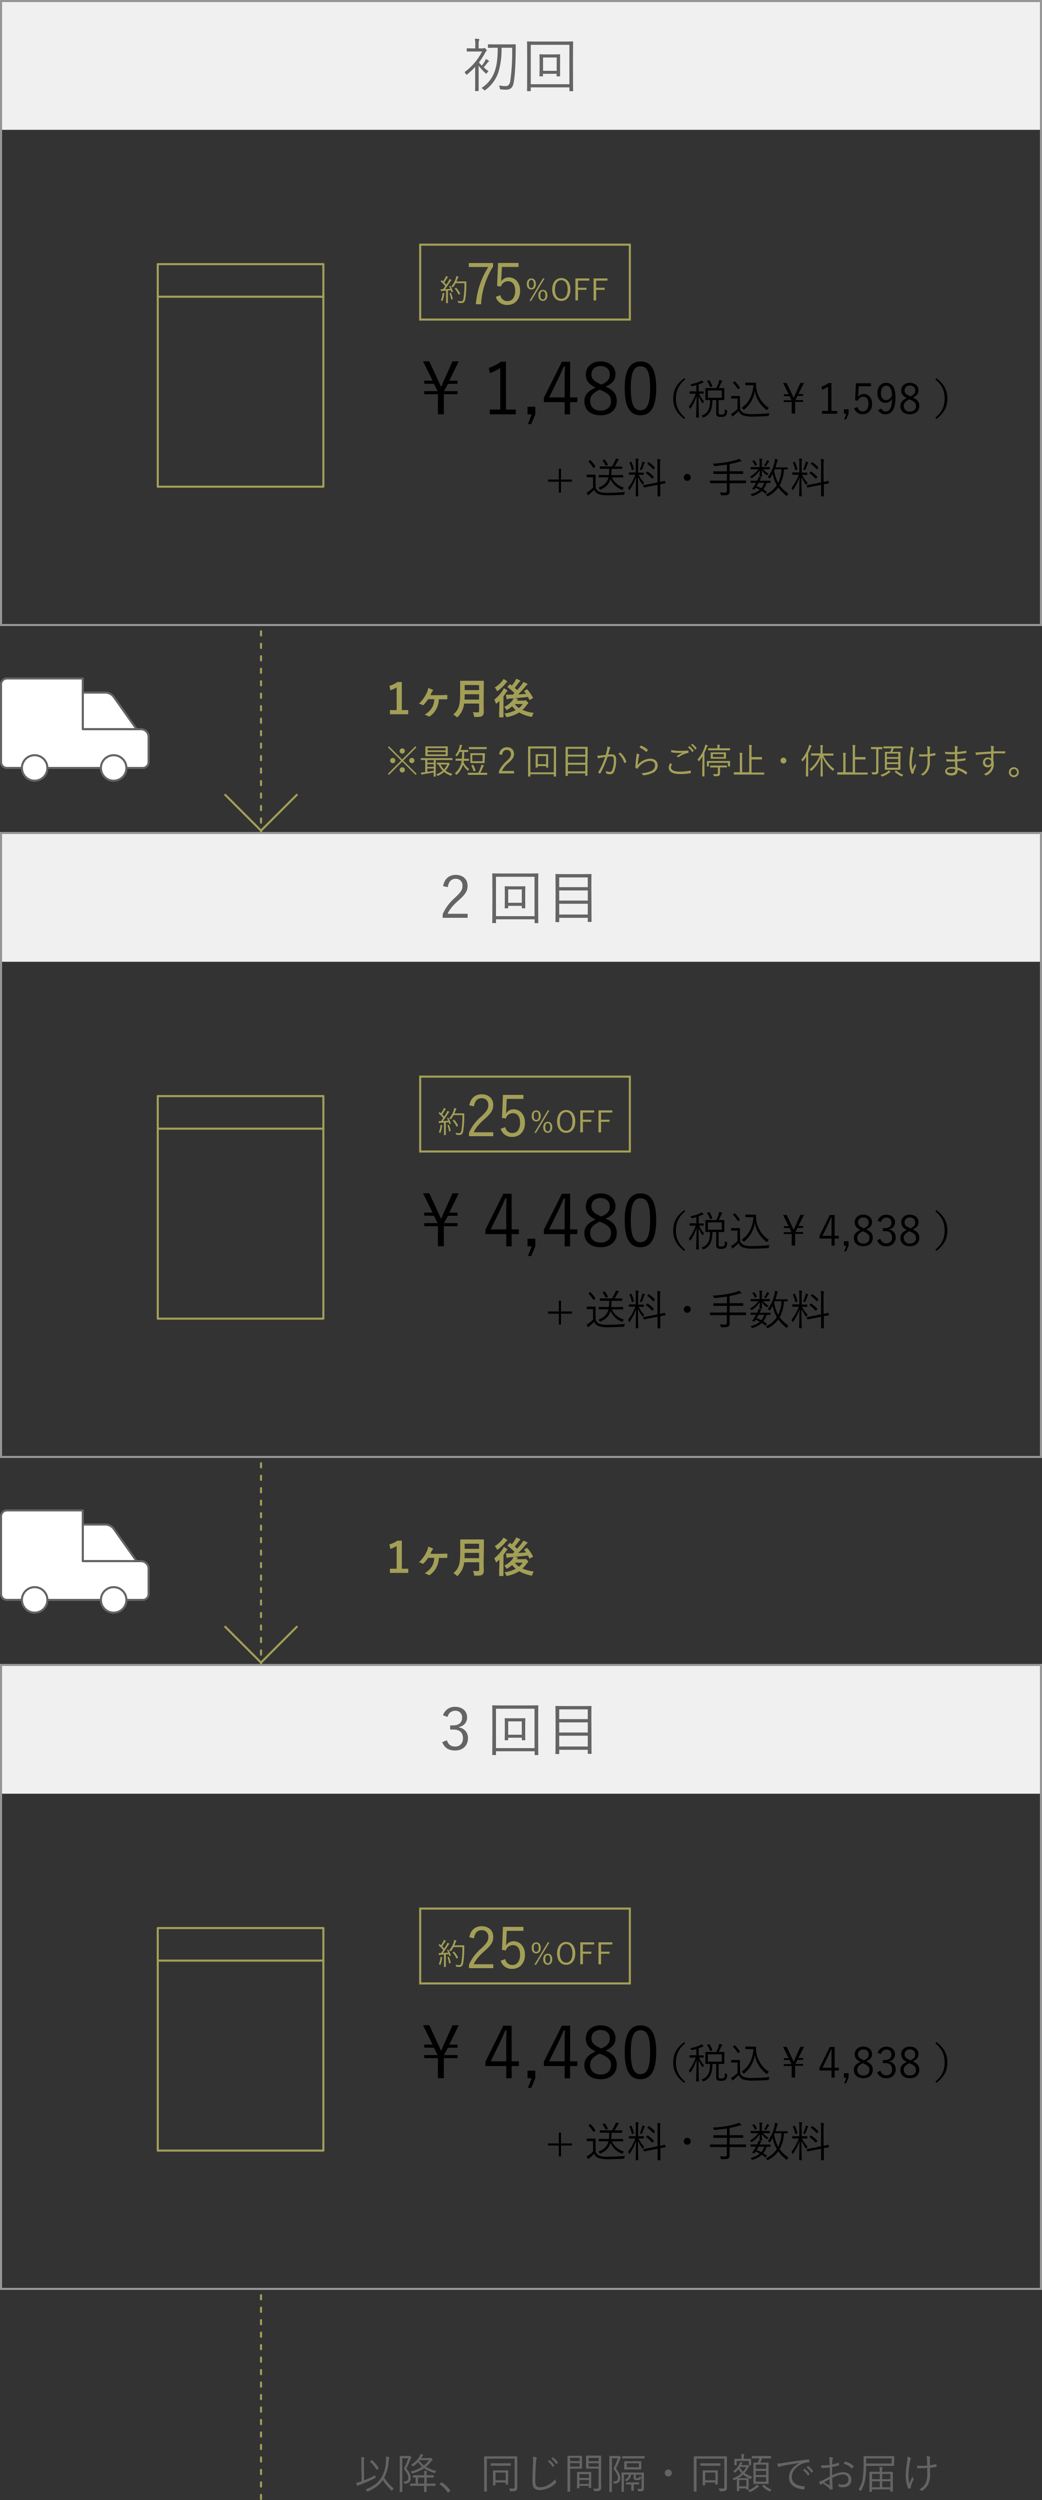
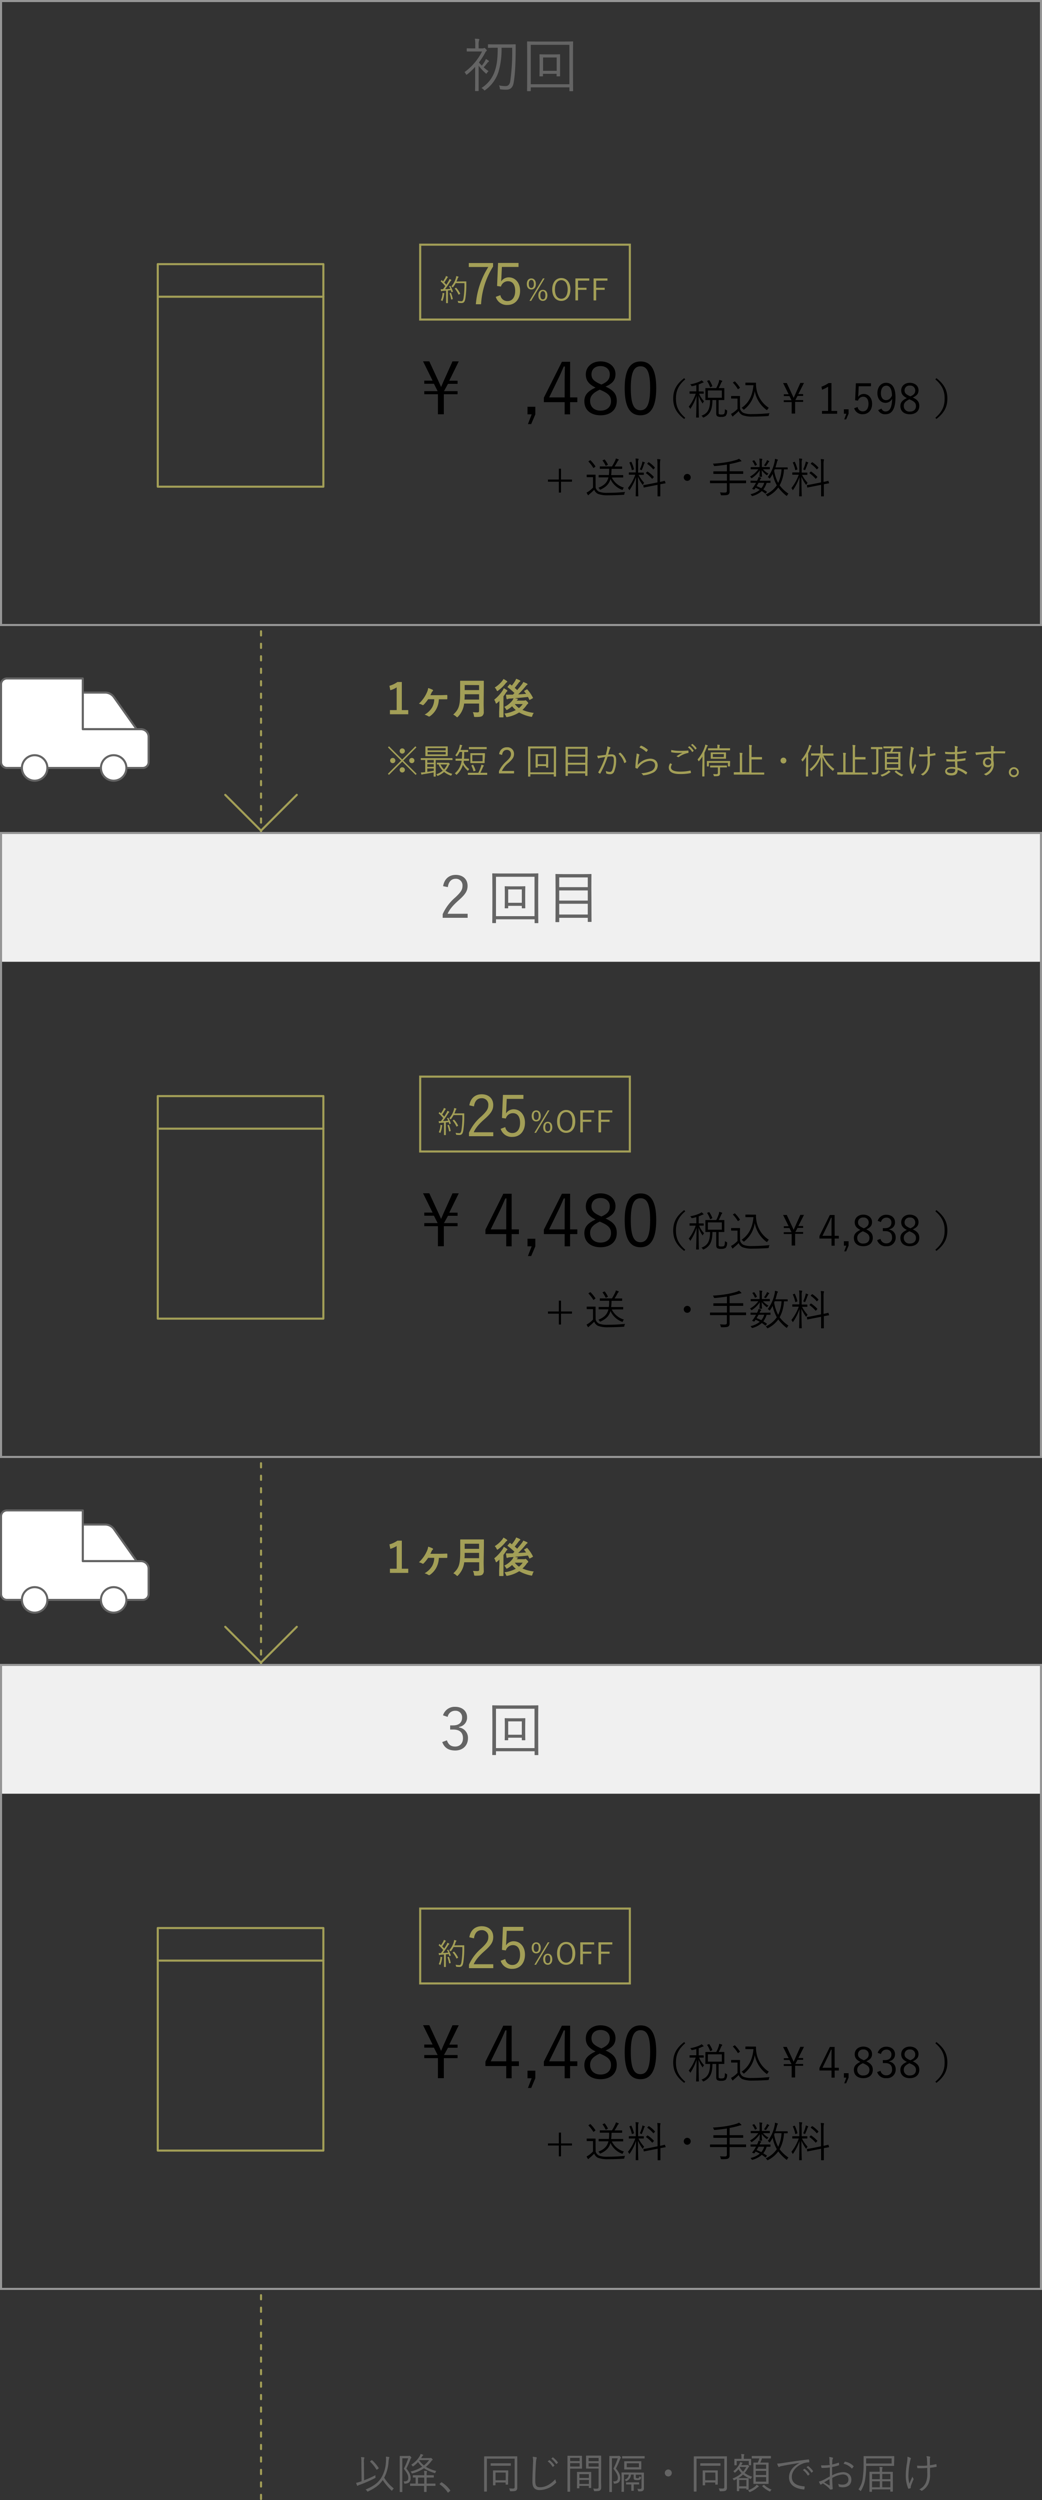
<svg xmlns="http://www.w3.org/2000/svg" viewBox="0 0 501 1202.02">
  <rect x="0" y="0" width="501" height="1202.02" fill="#333333" stroke="none" />
  <defs>
    <style>.cls-1,.cls-2,.cls-7,.cls-8{fill:none;}.cls-1,.cls-2,.cls-7{stroke:#a39f57;}.cls-1,.cls-2,.cls-3{stroke-linecap:round;stroke-linejoin:round;}.cls-1{stroke-dasharray:2 4;}.cls-3{fill:#fff;stroke:#646464;}.cls-4{fill:#646464;}.cls-5{fill:#a39f57;}.cls-6{fill:#f0f0f0;}.cls-7,.cls-8{stroke-miterlimit:10;}.cls-8{stroke:#969696;}</style>
  </defs>
  <g id="レイヤー_2" data-name="レイヤー 2">
    <g id="word">
      <line class="cls-1" x1="125.5" y1="401.52" x2="125.5" y2="301.52" />
      <polyline class="cls-2" points="142.7 382.17 125.5 399.37 108.3 382.17" />
      <path class="cls-3" d="M65.69,350.6,54.78,335.19A5.16,5.16,0,0,0,50.55,333H39.81v17.56S65.75,350.54,65.69,350.6Z" />
      <path class="cls-3" d="M60.78,369.23h7.87a2.8,2.8,0,0,0,2.8-2.8V354.24a3.65,3.65,0,0,0-3.65-3.64h-28V326.21H3.3A2.8,2.8,0,0,0,.5,329v37.42a2.8,2.8,0,0,0,2.8,2.8h7.23" />
      <line class="cls-3" x1="22.79" y1="369.23" x2="48.52" y2="369.23" />
      <circle class="cls-3" cx="16.66" cy="369.23" r="6.13" />
      <circle class="cls-3" cx="54.65" cy="369.23" r="6.13" />
      <path class="cls-4" d="M175.05,1192.53a50.49,50.49,0,0,0,5.48-2.48,3,3,0,0,0,0,.85c.07.42,0,.4-.32.61a57.52,57.52,0,0,1-7.38,3.22,2.16,2.16,0,0,0-.7.34.35.35,0,0,1-.24.12c-.08,0-.16-.06-.22-.2a8.32,8.32,0,0,1-.45-1.25,14.26,14.26,0,0,0,1.63-.42c.33-.1.65-.22,1-.34l-.1-8.85a15.15,15.15,0,0,0-.16-2.76,13,13,0,0,1,1.37.12c.16,0,.26.1.26.18a.93.93,0,0,1-.12.38,6.6,6.6,0,0,0-.12,2.06Zm13.59,4.76c-.1.16-.16.24-.22.24s-.15-.06-.27-.18a28.35,28.35,0,0,1-4.13-4.94c-1.47,2.14-3.22,3.67-7,5.45a.84.84,0,0,1-.31.1c-.1,0-.16-.08-.28-.31a2.2,2.2,0,0,0-.66-.7c4.07-1.68,6-3.29,7.46-5.5a16,16,0,0,0,2.31-7.5,12.9,12.9,0,0,0,0-2.78c.55,0,1,.1,1.39.16.17,0,.27.1.27.22a1.16,1.16,0,0,1-.14.42,10.11,10.11,0,0,0-.27,1.94,18.75,18.75,0,0,1-2.07,7.37,19.51,19.51,0,0,0,4.61,5.16A4.6,4.6,0,0,0,188.64,1197.29Zm-10-14.39c.16-.12.22-.12.32,0a19.6,19.6,0,0,1,3.11,3.71c.08.12,0,.18-.14.3l-.57.4a.55.55,0,0,1-.26.12c-.06,0-.08,0-.14-.12a17.87,17.87,0,0,0-3-3.73c-.1-.1-.08-.14.13-.28Z" />
      <path class="cls-4" d="M196.24,1180.82a1.18,1.18,0,0,0,.48-.06.35.35,0,0,1,.21,0c.12,0,.22.06.5.34s.36.47.36.55a.34.34,0,0,1-.16.26,1.77,1.77,0,0,0-.36.67,38.79,38.79,0,0,1-1.9,4.29c1.74,2.14,2.06,3.3,2.06,4.62,0,1.47-.61,2.53-2.64,2.66-.4,0-.4,0-.48-.41a1.51,1.51,0,0,0-.31-.7c1.64.1,2.3-.43,2.3-1.66s-.46-2.25-2.14-4.43a30.82,30.82,0,0,0,2.1-5h-2.82v11.89c0,2.8,0,4,0,4.18s0,.14-.16.14h-.93c-.14,0-.16,0-.16-.14s0-1.29,0-4.14v-8.7c0-2.87,0-4.08,0-4.18s0-.16.16-.16.52,0,1.47,0Zm13.12,14.23c0,.14,0,.16-.16.16s-.81,0-2.8,0h-1.29v.31c0,1.67,0,2.35,0,2.46s0,.16-.16.16h-.89c-.14,0-.16,0-.16-.16s0-.79,0-2.46v-.31h-3.79c-2,0-2.66,0-2.78,0s-.16,0-.16-.16v-.8c0-.14,0-.16.16-.16s.74,0,2.5,0v-2.89c-.77,0-1.11,0-1.17,0s-.16,0-.16-.16v-.78c0-.14,0-.16.16-.16s.73,0,2.6,0H204v-.07a10.93,10.93,0,0,0-.12-2.07,10.26,10.26,0,0,1,1.23.12c.14,0,.22.08.22.18a.54.54,0,0,1-.08.26,3.93,3.93,0,0,0-.12,1.41v.17h.68c1.9,0,2.5,0,2.6,0s.17,0,.17.16v.78c0,.14,0,.16-.17.16s-.7,0-2.6,0h-.68v2.91h1.29c2,0,2.68,0,2.8,0s.16,0,.16.16Zm-2.82-13.2a1.27,1.27,0,0,0,.46-.06.37.37,0,0,1,.15,0c.14,0,.24,0,.52.32s.34.37.34.49,0,.2-.2.28-.24.2-.42.44a16.44,16.44,0,0,1-2.62,2.74,18.76,18.76,0,0,0,5,2,2.17,2.17,0,0,0-.39.66c-.14.39-.16.41-.52.29a18.31,18.31,0,0,1-5-2.28,17,17,0,0,1-5.42,2.44c-.39.12-.41.1-.59-.26a1.79,1.79,0,0,0-.44-.59A17.7,17.7,0,0,0,203,1186a11.4,11.4,0,0,1-2-2.23,15.35,15.35,0,0,1-2.16,1.91.8.8,0,0,1-.34.16c-.08,0-.14-.08-.26-.26a2.1,2.1,0,0,0-.53-.54,12.36,12.36,0,0,0,4-4,3.35,3.35,0,0,0,.49-1.16,6.7,6.7,0,0,1,1.08.32c.15.06.21.14.21.22s-.08.16-.21.26a1.7,1.7,0,0,0-.36.44l-.46.75Zm-2.56,9.37h-3v2.91h3Zm-2.26-8.42a1.1,1.1,0,0,1-.14.18,10.77,10.77,0,0,0,2.24,2.4,15.47,15.47,0,0,0,2.52-2.58Z" />
      <path class="cls-4" d="M212.09,1193.6a.35.35,0,0,1,.22-.12c.06,0,.12,0,.22.12a14.08,14.08,0,0,1,3.87,3.63.43.43,0,0,1,.1.24c0,.08,0,.14-.14.24l-.73.61c-.1.08-.16.12-.2.12s-.14,0-.22-.16a14.8,14.8,0,0,0-3.71-3.77c-.1-.06-.14-.1-.14-.14s0-.1.1-.2Z" />
      <path class="cls-4" d="M245.75,1181c2,0,2.68,0,2.8,0s.16,0,.16.17,0,1.37,0,4.07v7.64c0,1.61,0,2.58,0,3.22a1.57,1.57,0,0,1-.5,1.31c-.32.26-.91.4-2.56.4-.4,0-.4,0-.5-.4a3.46,3.46,0,0,0-.39-1c.67.06,1.39.1,1.8.1.68,0,.88-.2.88-.74v-13.65H234.1v11.73c0,2.73,0,3.83,0,3.93s0,.17-.16.17h-1c-.14,0-.16,0-.16-.17s0-1.25,0-4v-8.6c0-2.76,0-3.93,0-4s0-.17.16-.17.81,0,2.8,0Zm-.14,4.36c0,.14,0,.16-.16.16s-.73,0-2.58,0h-4.23c-1.86,0-2.46,0-2.58,0s-.16,0-.16-.16v-.87c0-.12,0-.14.16-.14s.72,0,2.58,0h4.23c1.85,0,2.48,0,2.58,0s.16,0,.16.14Zm-1.31,5.86c0,2.7,0,3.13,0,3.23s0,.16-.16.16h-.87c-.14,0-.16,0-.16-.16v-.87h-4.88v1.19c0,.14,0,.16-.16.16h-.86c-.15,0-.17,0-.17-.16s0-.56,0-3.32V1190c0-1.49,0-2,0-2.07s0-.16.17-.16.6,0,2.17,0H242c1.59,0,2.08,0,2.2,0s.16,0,.16.16,0,.56,0,1.77Zm-1.15-2.42h-4.88v3.71h4.88Z" />
      <path class="cls-4" d="M257.75,1181.43c.22.06.32.16.32.3a1.53,1.53,0,0,1-.16.52,11.76,11.76,0,0,0-.24,2.08c-.18,3-.3,5.72-.3,8.45,0,2.45.62,3.08,2.37,3.08,2.56,0,5.18-1.55,7.26-3.85a4.82,4.82,0,0,0,.34,1.17,1,1,0,0,1,.08.28c0,.12-.06.22-.24.38a11.2,11.2,0,0,1-7.68,3.39c-2.28,0-3.51-1.09-3.51-4s.19-6.15.29-9a11.14,11.14,0,0,0-.16-3A8.06,8.06,0,0,1,257.75,1181.43Zm6.29,1.43c.08-.06.12,0,.2,0a9.7,9.7,0,0,1,2.28,2.44.14.14,0,0,1,0,.22l-.59.48a.16.16,0,0,1-.26,0,8.64,8.64,0,0,0-2.34-2.58Zm1.67-1.31c.08-.06.14-.08.22,0a11.19,11.19,0,0,1,2.3,2.36c.06.1,0,.16-.06.24l-.54.48c-.09.08-.17.08-.25,0a9.82,9.82,0,0,0-2.31-2.52Z" />
      <path class="cls-4" d="M279.84,1184.89c0,1.25,0,1.76,0,1.86s0,.16-.16.16-.6,0-2,0h-3.57v6.75c0,2.88,0,4.07,0,4.19s0,.17-.16.17h-.95c-.14,0-.16,0-.16-.17s0-1.31,0-4.19v-8.52c0-2.89,0-4.12,0-4.24s0-.16.16-.16.79,0,2.28,0h2.36c1.41,0,1.91,0,2,0s.16,0,.16.16,0,.63,0,1.86Zm-1.15-3.16h-4.55v1.57h4.55Zm0,2.54h-4.55v1.63h4.55Zm5.57,8.3c0,2.91,0,3.39,0,3.49s0,.16-.16.16h-.83c-.14,0-.16,0-.16-.16v-.85h-4.56v1c0,.16,0,.18-.16.18h-.82c-.14,0-.17,0-.17-.18s.05-.58.05-3.55V1191c0-1.69-.05-2.22-.05-2.34s0-.16.17-.16.58,0,2.09,0H282c1.49,0,2,0,2.1,0s.16,0,.16.16,0,.63,0,2Zm-1.11-3h-4.56v1.83h4.56Zm0,2.78h-4.56v1.94h4.56Zm5.85.59c0,1.06.06,2.11.06,2.88s-.15,1.23-.53,1.53-.91.4-2.52.4c-.36,0-.36,0-.46-.38a3.18,3.18,0,0,0-.36-.89,12.85,12.85,0,0,0,1.55.08c.88,0,1.07-.16,1.07-1v-8.69h-3.67c-1.58,0-2.08,0-2.18,0s-.18,0-.18-.16,0-.49,0-1.73v-2.42c0-1.23,0-1.62,0-1.74s0-.16.18-.16.6,0,2.18,0h2.56c1.55,0,2.07,0,2.17,0s.17,0,.17.16,0,.93,0,2.89Zm-1.19-11.17H283v1.57h4.84Zm0,2.54H283v1.63h4.84Z" />
      <path class="cls-4" d="M297,1180.82a1.25,1.25,0,0,0,.48-.06.56.56,0,0,1,.21,0c.12,0,.22.06.5.34s.36.47.36.55a.34.34,0,0,1-.16.26,1.62,1.62,0,0,0-.36.67,38.79,38.79,0,0,1-1.9,4.29c1.74,2.14,2.06,3.3,2.06,4.62,0,1.47-.61,2.53-2.64,2.66-.4,0-.4,0-.48-.41a1.42,1.42,0,0,0-.31-.7c1.64.1,2.3-.43,2.3-1.66s-.46-2.25-2.14-4.43a30.82,30.82,0,0,0,2.1-5h-2.8v11.89c0,2.8,0,4,0,4.18s0,.14-.16.14h-.93c-.14,0-.16,0-.16-.14s0-1.29,0-4.14v-8.7c0-2.87,0-4.08,0-4.18s0-.16.16-.16.52,0,1.47,0Zm9.7,8c1.95,0,2.62,0,2.74,0s.16,0,.16.17,0,.8,0,2.35v2.42c0,1,0,1.8,0,2.58a1.32,1.32,0,0,1-.44,1.17c-.37.28-.79.37-1.92.34-.4,0-.42,0-.5-.42a3.13,3.13,0,0,0-.33-.83,9.71,9.71,0,0,0,1.39.09c.43,0,.65-.17.65-.71v-6.15h-2.76V1191c0,.3.14.43.3.47a1.65,1.65,0,0,0,.54.06c.33,0,.49,0,.63-.19a1,1,0,0,0,.22-.76,2.19,2.19,0,0,0,.59.3c.36.1.32.16.26.48a1,1,0,0,1-.43.77,2.19,2.19,0,0,1-1.37.3,5.26,5.26,0,0,1-1.23-.12c-.38-.12-.52-.32-.52-.95v-1.59h-1.33a3.44,3.44,0,0,1-2,3.07,1,1,0,0,1-.3.12c-.08,0-.14-.06-.22-.2a1.84,1.84,0,0,0-.52-.57,2.48,2.48,0,0,0,2-2.42H300v5.87c0,1.51,0,2.13,0,2.26s0,.16-.16.16H299c-.17,0-.19,0-.19-.16s.05-.67.05-2.24v-4.48c0-1.55-.05-2.15-.05-2.25s0-.17.19-.17.76,0,2.72,0Zm3.22-6.93c0,.12,0,.14-.16.14s-.77,0-2.72,0H302c-2,0-2.62,0-2.72,0s-.16,0-.16-.14v-.81c0-.14,0-.16.16-.16s.76,0,2.72,0h5.08c1.95,0,2.6,0,2.72,0s.16,0,.16.16Zm-1.59,4c0,.87,0,1.13,0,1.25s0,.16-.16.16-.69,0-2.38,0h-3.14c-1.7,0-2.26,0-2.36,0s-.16,0-.16-.16,0-.38,0-1.25v-1.13c0-.84,0-1.11,0-1.23s0-.16.16-.16.66,0,2.36,0h3.14c1.69,0,2.26,0,2.38,0s.16,0,.16.16,0,.39,0,1.23Zm-1,8.45c0,.16,0,.18-.16.18s-.52,0-1.89,0h-.57v1.13c0,1.19,0,1.65,0,1.77s0,.16-.16.16h-.85c-.14,0-.16,0-.16-.16s0-.58,0-1.77v-1.13h-.46c-1.37,0-1.8,0-1.9,0s-.16,0-.16-.18v-.67c0-.14,0-.16.16-.16s.53,0,1.9,0h2.12c1.37,0,1.79,0,1.89,0s.16,0,.16.16Zm-.12-10h-5.87v1.92h5.87Z" />
      <path class="cls-4" d="M323,1189a1.68,1.68,0,1,1-1.68-1.68A1.69,1.69,0,0,1,323,1189Z" />
      <path class="cls-4" d="M346.55,1181c2,0,2.68,0,2.8,0s.17,0,.17.17,0,1.37,0,4.07v7.64c0,1.61,0,2.58,0,3.22a1.57,1.57,0,0,1-.51,1.31c-.32.26-.91.4-2.56.4-.4,0-.4,0-.5-.4a3.46,3.46,0,0,0-.39-1c.67.06,1.4.1,1.8.1.68,0,.89-.2.89-.74v-13.65H334.9v11.73c0,2.73,0,3.83,0,3.93s0,.17-.16.17h-1c-.14,0-.16,0-.16-.17s0-1.25,0-4v-8.6c0-2.76,0-3.93,0-4s0-.17.16-.17.81,0,2.81,0Zm-.14,4.36c0,.14,0,.16-.16.16s-.73,0-2.58,0h-4.23c-1.86,0-2.46,0-2.58,0s-.16,0-.16-.16v-.87c0-.12,0-.14.16-.14s.72,0,2.58,0h4.23c1.85,0,2.48,0,2.58,0s.16,0,.16.14Zm-1.31,5.86c0,2.7,0,3.13,0,3.23s0,.16-.16.16h-.87c-.14,0-.16,0-.16-.16v-.87h-4.88v1.19c0,.14,0,.16-.16.16h-.86c-.14,0-.16,0-.16-.16s0-.56,0-3.32V1190c0-1.49,0-2,0-2.07s0-.16.16-.16.6,0,2.17,0h2.56c1.6,0,2.08,0,2.2,0s.16,0,.16.16,0,.56,0,1.77Zm-1.15-2.42h-4.88v3.71H344Z" />
      <path class="cls-4" d="M358.85,1185.2a.63.63,0,0,0,.34-.06.44.44,0,0,1,.19,0c.14,0,.26.06.56.34s.28.36.28.46-.06.16-.16.22a1.08,1.08,0,0,0-.4.47A16.2,16.2,0,0,1,358,1189a12,12,0,0,0,3.68,1.81,2.21,2.21,0,0,0-.48.71c-.16.36-.22.38-.52.26a16.21,16.21,0,0,1-3.41-2,13.42,13.42,0,0,1-2.32,1.71h3c1.32,0,1.72,0,1.84,0s.16,0,.16.17,0,.52,0,1.37v1.23c0,2.11,0,2.48,0,2.6s0,.16-.16.16H359c-.14,0-.16,0-.16-.16v-.41H355.4v1.11c0,.16,0,.18-.16.18h-.82c-.12,0-.14,0-.14-.18s0-.48,0-3v-1.19c0-.79,0-1.25,0-1.49-.35.18-.73.38-1.11.56a.79.79,0,0,1-.28.1c-.11,0-.17-.08-.25-.28a1.6,1.6,0,0,0-.44-.58,13.31,13.31,0,0,0,4.33-2.58,10.63,10.63,0,0,1-1.47-1.9,11.13,11.13,0,0,1-1.45,1.47c-.14.12-.24.2-.32.2s-.12-.08-.22-.22a1.72,1.72,0,0,0-.51-.5,9.72,9.72,0,0,0,3-3.49,3,3,0,0,0,.28-.89l1,.29c.12,0,.2.1.2.18s-.06.14-.14.2a1.9,1.9,0,0,0-.31.44l-.2.39Zm2.28-1.64c0,1.27,0,1.46,0,1.58s0,.16-.18.16h-.77c-.14,0-.16,0-.16-.16v-1.92H354.2v1.92c0,.14,0,.16-.17.16h-.78c-.14,0-.16,0-.16-.16s0-.31,0-1.58v-.44c0-.42,0-.64,0-.75s0-.16.16-.16.66,0,2.36,0h.88v-.54a7.59,7.59,0,0,0-.14-1.77c.49,0,.87.06,1.27.1.16,0,.26.1.26.18a.8.8,0,0,1-.14.36,3.39,3.39,0,0,0-.1,1.13v.54h1c1.67,0,2.24,0,2.34,0s.18,0,.18.16,0,.33,0,.67Zm-2.26,8.81H355.4v3.05h3.47Zm-3-6.27-.18.27a8.24,8.24,0,0,0,1.59,2,10.49,10.49,0,0,0,1.51-2.24Zm8.79,9.56a2.28,2.28,0,0,0-.49.32,12.72,12.72,0,0,1-3.44,2.12.91.91,0,0,1-.31.08c-.1,0-.16-.08-.3-.3a1.84,1.84,0,0,0-.52-.55,10.5,10.5,0,0,0,3.63-2,3.65,3.65,0,0,0,.56-.69,5.72,5.72,0,0,1,.89.58c.12.11.16.17.16.25S364.74,1195.62,364.64,1195.66Zm6-13.81c0,.14,0,.16-.14.16s-.72,0-2.58,0h-1.59a15,15,0,0,1-.79,2h1.58c1.59,0,2.11,0,2.23,0s.16,0,.16.16,0,.72,0,2.36v5.18c0,1.65,0,2.27,0,2.38s0,.16-.16.16-.64,0-2.23,0h-2.5c-1.6,0-2.12,0-2.24,0s-.16,0-.16-.16,0-.73,0-2.38v-5.14c0-1.68,0-2.3,0-2.4s0-.16.16-.16.6,0,1.95,0a14.08,14.08,0,0,0,.75-2h-.91c-1.85,0-2.46,0-2.58,0s-.16,0-.16-.16V1181c0-.14,0-.16.16-.16s.73,0,2.58,0h3.75c1.86,0,2.46,0,2.58,0s.14,0,.14.16Zm-2.29,3.14h-5v2h5Zm0,3h-5v2h5Zm0,3h-5v2.18h5Zm-1.23,3.81c.14-.12.18-.12.3,0A11.12,11.12,0,0,0,371,1197a2,2,0,0,0-.53.64c-.1.21-.16.29-.26.29a.8.8,0,0,1-.32-.11,13,13,0,0,1-3.33-2.37c-.12-.12-.12-.17.1-.35Z" />
      <path class="cls-4" d="M384.27,1184.19c-3,.48-5.64.91-8.18,1.43a4.3,4.3,0,0,0-1.21.34,1.11,1.11,0,0,1-.38.14.35.35,0,0,1-.29-.18,10.69,10.69,0,0,1-.56-1.43,15.85,15.85,0,0,0,2.5-.24c3-.48,7.09-1.09,12.5-1.75.2,0,.3,0,.34.16a5.69,5.69,0,0,1,.12,1c0,.19-.06.23-.26.25a8.34,8.34,0,0,0-2.94.6c-3,1.17-5.2,3.65-5.2,6.35,0,3.35,2.92,4.33,5.86,4.58.26,0,.32.06.32.22a6.24,6.24,0,0,1-.12,1c0,.22-.1.3-.32.28-3.41-.3-7.08-1.76-7.08-5.83,0-2.84,1.76-5.18,4.92-6.85Zm2.46,2.84a.16.16,0,0,1,.2,0,9.69,9.69,0,0,1,2.28,2.44.14.14,0,0,1,0,.22l-.58.49a.17.17,0,0,1-.27,0,8.78,8.78,0,0,0-2.33-2.59Zm1.67-1.31c.09-.06.15-.08.23,0a11.65,11.65,0,0,1,2.29,2.36c.06.1,0,.16-.06.24l-.54.48c-.08.09-.16.09-.24,0a9.87,9.87,0,0,0-2.32-2.52Z" />
      <path class="cls-4" d="M398.83,1183.2a8.74,8.74,0,0,0-.16-1.89,7.74,7.74,0,0,1,1.61.3.31.31,0,0,1,.24.3.53.53,0,0,1-.1.26,2.16,2.16,0,0,0-.24,1c0,.55-.06,1.11-.08,1.75a19.17,19.17,0,0,0,3-.84c.16-.06.24,0,.26.14a6,6,0,0,1,.08.85c0,.18-.06.2-.22.26a20,20,0,0,1-3.14.82c0,1.31,0,2.64,0,4a12.24,12.24,0,0,1,5.26-1.54c2.48,0,4,1.54,4,3.57,0,2.44-1.65,3.71-4.19,3.71a5.29,5.29,0,0,1-1.62-.24c-.2-.06-.26-.2-.28-.53a2.66,2.66,0,0,0-.32-.92,5.12,5.12,0,0,0,2.16.42c1.61,0,2.84-.81,2.84-2.48,0-1.47-1-2.44-2.78-2.44a11.93,11.93,0,0,0-5,1.69c0,.73,0,1.84.1,3.09,0,1,.12,1.59.12,1.91s0,.41-.22.47a4.43,4.43,0,0,1-.85.14c-.18,0-.28-.2-.76-.73a15.34,15.34,0,0,0-2.93-2.25c-.3.18-.5.32-.68.44a.47.47,0,0,1-.28.14c-.13,0-.21-.08-.31-.22a7.65,7.65,0,0,1-.62-1.23,8.92,8.92,0,0,0,2-.71c.89-.42,2-1.07,3.27-1.77,0-1.43,0-2.92,0-4.31a27.92,27.92,0,0,1-3.69.22c-.26,0-.34-.1-.38-.31a5.17,5.17,0,0,1-.12-.94,25.78,25.78,0,0,0,4.19-.16C398.81,1184.45,398.83,1183.89,398.83,1183.2Zm-2.6,10.32c1,.57,1.65,1,2.5,1.45.14.08.2,0,.2-.14,0-.87-.06-1.75-.12-2.86C397.88,1192.49,397.2,1192.94,396.23,1193.52Zm9.86-9.77c.08-.15.14-.19.28-.17a7.26,7.26,0,0,1,4,2.12.17.17,0,0,1,0,.26,5.5,5.5,0,0,1-.65.83.16.16,0,0,1-.26,0,7.07,7.07,0,0,0-3.85-2.2A5.93,5.93,0,0,1,406.09,1183.75Z" />
      <path class="cls-4" d="M429.89,1184c0,1,0,1.31,0,1.43s0,.16-.16.16-.82,0-2.86,0H416.45v.48a39.64,39.64,0,0,1-.44,5.73,14.15,14.15,0,0,1-2,5.64c-.1.16-.16.26-.22.26s-.14-.08-.26-.22a2.41,2.41,0,0,0-.79-.58,11.36,11.36,0,0,0,2.08-5.53,42.85,42.85,0,0,0,.4-6.31c0-2.74,0-3.87,0-4s0-.16.18-.16.83,0,2.84,0h8.69c2,0,2.76,0,2.86,0s.16,0,.16.16,0,.43,0,1.46Zm-1.18-2H416.45v2.46h12.26Zm.58,11.69c0,3.47,0,4,0,4.09s0,.19-.16.19h-.91c-.14,0-.16,0-.16-.19v-.88h-8.81v1c0,.14,0,.16-.16.16h-.89c-.14,0-.16,0-.16-.16s0-.65,0-4.14v-2.19c0-2.26,0-2.87,0-3s0-.14.16-.14.79,0,2.76,0h2v-.32a10.19,10.19,0,0,0-.14-2,7.86,7.86,0,0,1,1.29.1c.14,0,.24.06.24.17a.9.9,0,0,1-.1.34,4.5,4.5,0,0,0-.12,1.41v.34h2.2c2,0,2.66,0,2.78,0s.16,0,.16.14,0,.73,0,2.68Zm-6.27-4.21h-3.73V1192H423Zm0,3.53h-3.73v2.88H423Zm5.08-3.53h-3.91V1192h3.91Zm0,3.53h-3.91v2.88h3.91Z" />
      <path class="cls-4" d="M437.7,1181.71c.2.12.28.22.28.32a.8.8,0,0,1-.12.32,7.05,7.05,0,0,0-.32,1.19,37.12,37.12,0,0,0-.77,6.66,15,15,0,0,0,.46,3.93c.51-1.19.91-2.1,1.46-3.35a2.89,2.89,0,0,0,.46.91.39.39,0,0,1,.12.24,1.26,1.26,0,0,1-.18.46,30.45,30.45,0,0,0-1.13,2.88,2.37,2.37,0,0,0-.08.49c0,.14,0,.26,0,.38a.19.19,0,0,1-.12.18,3.12,3.12,0,0,1-.79.24.26.26,0,0,1-.32-.16,16.05,16.05,0,0,1-1.15-5.86,37.16,37.16,0,0,1,.55-6.17,17.94,17.94,0,0,0,.26-3.18A6,6,0,0,1,437.7,1181.71Zm8.12,4.86c-1,.08-2,.14-2.82.14-.5,0-1,0-1.65,0-.23,0-.29-.08-.33-.24a9.12,9.12,0,0,1-.1-1c.71.06,1.54.08,2.26.08s1.77,0,2.62-.12c0-1.49-.06-2.44-.1-3.09a4.14,4.14,0,0,0-.28-1.39,7.15,7.15,0,0,1,1.61.18c.16.06.24.13.24.25a1.25,1.25,0,0,1-.08.28,2.09,2.09,0,0,0-.1.82c0,.79,0,1.8,0,2.81a24.51,24.51,0,0,0,2.88-.51c.17,0,.25,0,.27.12,0,.29.06.57.1.89s0,.24-.18.26a27.15,27.15,0,0,1-3,.47l0,2.92a10.74,10.74,0,0,1-.84,4.88,7.55,7.55,0,0,1-2.79,3.08.64.64,0,0,1-.38.16c-.1,0-.18,0-.32-.18a2.43,2.43,0,0,0-.89-.46,6.42,6.42,0,0,0,3.29-3.45,11.36,11.36,0,0,0,.6-4.62Z" />
      <path class="cls-5" d="M193.2,341.42h3.09v2h-8.81v-2h3.24V330.49a11,11,0,0,1-3.06,1.37l-.42-2.13a12.43,12.43,0,0,0,3.85-1.82h2.11Z" />
      <path class="cls-5" d="M205.87,336.18a20.17,20.17,0,0,1-2.18,2.68.48.48,0,0,1-.32.18.74.74,0,0,1-.39-.14,5.5,5.5,0,0,0-1.57-.59,16,16,0,0,0,3.77-5.22,7.38,7.38,0,0,0,.69-2.28,14.15,14.15,0,0,1,2.09.81.43.43,0,0,1,.24.36.44.44,0,0,1-.2.37,1.21,1.21,0,0,0-.46.6c-.2.44-.4.89-.61,1.29h4.76c1,0,2.08-.06,3.1-.1.23,0,.27.08.29.4s0,.91,0,1.35c0,.27-.12.35-.33.33-1,0-2,0-2.86,0H211a10.66,10.66,0,0,1-1.25,4.75,10,10,0,0,1-3.05,3.41.68.68,0,0,1-.36.14,1,1,0,0,1-.42-.14,6.6,6.6,0,0,0-1.78-.77,9.82,9.82,0,0,0,3.59-3.42,8.21,8.21,0,0,0,1.05-4Z" />
      <path class="cls-5" d="M232.54,338.27c0,1.39.06,2.93.06,4a2.31,2.31,0,0,1-.65,1.88c-.52.48-1.21.58-3.35.58-.62,0-.66,0-.74-.62a5.39,5.39,0,0,0-.53-1.7,20.64,20.64,0,0,0,2.3.11.63.63,0,0,0,.71-.71v-3.53h-7.2a10.53,10.53,0,0,1-2.9,6.25c-.2.22-.3.34-.42.34s-.25-.1-.47-.32a4.72,4.72,0,0,0-1.45-.95c2.66-2.48,3.33-4.19,3.33-10.32v-3c0-1.71,0-2.62,0-2.74s0-.24.22-.24.81,0,2.68,0h5.6c1.88,0,2.52,0,2.66,0s.23,0,.23.24,0,1,0,2.74Zm-2.2-1.91V333.8h-6.92c0,.95,0,1.79-.08,2.56Zm-6.92-7v2.44h6.92V329.4Z" />
      <path class="cls-5" d="M240.12,339.26c0-.62,0-1.49,0-2.24a14.34,14.34,0,0,1-1.09,1c-.22.16-.36.26-.46.26s-.19-.12-.27-.4a4.67,4.67,0,0,0-.68-1.45,19.3,19.3,0,0,0,4.07-4.48,4.36,4.36,0,0,0,.52-1.06,12,12,0,0,1,1.5.92c.18.14.26.22.26.37a.23.23,0,0,1-.14.22,1.51,1.51,0,0,0-.45.48,22.11,22.11,0,0,1-1.31,1.9v7.43c0,1.62,0,2.38,0,2.48s0,.22-.22.22h-1.65c-.18,0-.2,0-.2-.22s0-.86,0-2.48Zm3.5-11.85c.19.12.29.22.29.36s-.12.22-.33.34a2,2,0,0,0-.54.55,18.2,18.2,0,0,1-3.47,3.34.94.94,0,0,1-.46.25c-.14,0-.24-.15-.38-.49a3.75,3.75,0,0,0-.87-1.19,13.68,13.68,0,0,0,3.61-3.18,4.58,4.58,0,0,0,.58-.93A7.55,7.55,0,0,1,243.62,327.41Zm9.56,4.11c.22-.14.26-.12.38,0a18.1,18.1,0,0,1,2.64,3.87c.1.2.06.26-.14.38l-1.21.67c-.24.14-.28.14-.38-.08-.2-.43-.4-.85-.63-1.27-2,.24-4.33.44-6.3.6.42.08.76.16,1.1.24s.35.15.35.29-.08.22-.25.3a1.18,1.18,0,0,0-.32.32h3.51a1.1,1.1,0,0,0,.42-.06.66.66,0,0,1,.29-.08c.16,0,.3.1.8.59s.53.62.53.8a.39.39,0,0,1-.23.36,2,2,0,0,0-.6.67,13.75,13.75,0,0,1-1.94,2.2,20.06,20.06,0,0,0,5.45,1.45,4,4,0,0,0-.69,1.35c-.2.6-.2.6-.83.48a18.88,18.88,0,0,1-5.52-2.05,16.17,16.17,0,0,1-5.52,2.17c-.61.12-.63.12-.87-.46a4.33,4.33,0,0,0-.7-1.17A17.07,17.07,0,0,0,248,341.4a11.81,11.81,0,0,1-1.78-1.82,12.72,12.72,0,0,1-2.11,1.55c-.24.15-.36.23-.47.23s-.22-.14-.4-.47a4.64,4.64,0,0,0-.8-1,10.75,10.75,0,0,0,3.83-3,4.44,4.44,0,0,0,.64-1.15c-.58.06-1.13.1-1.61.12a3.7,3.7,0,0,0-1.09.19,1.11,1.11,0,0,1-.38.14c-.19,0-.27-.16-.31-.37-.1-.58-.18-1.21-.24-1.83a14.36,14.36,0,0,0,1.59,0c.57,0,1.13,0,1.72,0l.76-.79a33.21,33.21,0,0,0-3.2-2.72.24.24,0,0,1-.12-.18c0-.06,0-.12.14-.24l.81-.95c.16-.2.2-.18.36-.06s.5.38.76.57c.47-.61,1-1.29,1.54-2.18a6.14,6.14,0,0,0,.52-1.09,11.66,11.66,0,0,1,1.75.75c.18.1.27.2.27.34a.43.43,0,0,1-.25.32,1.65,1.65,0,0,0-.58.59c-.63.82-1.23,1.63-1.88,2.39a15.6,15.6,0,0,1,1.19,1.05c.83-.95,1.58-1.85,2.26-2.76a4.67,4.67,0,0,0,.69-1.13c.66.26,1.27.53,1.73.75.22.12.3.2.3.34a.36.36,0,0,1-.26.32c-.18.08-.34.26-.7.71a45.63,45.63,0,0,1-3.53,3.85c1.29-.08,2.56-.16,3.81-.28-.28-.39-.59-.77-.89-1.15-.14-.16-.1-.24.12-.37Zm-5.66,7a8.85,8.85,0,0,0,2,1.92,10,10,0,0,0,1.81-1.92Z" />
      <path class="cls-3" d="M65.69,750.6,54.78,735.19A5.16,5.16,0,0,0,50.55,733H39.81v17.56S65.75,750.54,65.69,750.6Z" />
      <path class="cls-3" d="M60.78,769.23h7.87a2.8,2.8,0,0,0,2.8-2.8V754.24a3.65,3.65,0,0,0-3.65-3.64h-28V726.21H3.3A2.8,2.8,0,0,0,.5,729v37.42a2.8,2.8,0,0,0,2.8,2.8h7.23" />
      <line class="cls-3" x1="22.79" y1="769.23" x2="48.52" y2="769.23" />
      <circle class="cls-3" cx="16.66" cy="769.23" r="6.13" />
      <circle class="cls-3" cx="54.65" cy="769.23" r="6.13" />
      <path class="cls-5" d="M193.2,754.24h3.09v2h-8.81v-2h3.24V743.32a11.62,11.62,0,0,1-3.06,1.37l-.42-2.14a12.41,12.41,0,0,0,3.85-1.81h2.11Z" />
      <path class="cls-5" d="M205.87,749a18.94,18.94,0,0,1-2.18,2.68.48.48,0,0,1-.32.18.74.74,0,0,1-.39-.14,5.51,5.51,0,0,0-1.57-.58,16.21,16.21,0,0,0,3.77-5.22,7.55,7.55,0,0,0,.69-2.28,13.23,13.23,0,0,1,2.09.8.44.44,0,0,1,.24.37.42.42,0,0,1-.2.36,1.21,1.21,0,0,0-.46.6c-.2.45-.4.89-.61,1.29h4.76c1,0,2.08-.06,3.1-.1.23,0,.27.08.29.41s0,.9,0,1.35c0,.26-.12.34-.33.32-1,0-2,0-2.86,0H211a10.67,10.67,0,0,1-1.25,4.76,9.89,9.89,0,0,1-3.05,3.4.68.68,0,0,1-.36.14,1,1,0,0,1-.42-.14,6.29,6.29,0,0,0-1.78-.76,9.92,9.92,0,0,0,3.59-3.43,8.21,8.21,0,0,0,1.05-4Z" />
      <path class="cls-5" d="M232.54,751.1c0,1.39.06,2.92.06,4A2.29,2.29,0,0,1,232,757c-.52.49-1.21.59-3.35.59-.62,0-.66,0-.74-.63a5.33,5.33,0,0,0-.53-1.69c.87.08,1.52.1,2.3.1a.63.63,0,0,0,.71-.71v-3.52h-7.2a10.5,10.5,0,0,1-2.9,6.24c-.2.23-.3.35-.42.35s-.25-.1-.47-.33a4.51,4.51,0,0,0-1.45-.94c2.66-2.48,3.33-4.2,3.33-10.32v-3c0-1.71,0-2.62,0-2.74s0-.24.22-.24.81,0,2.68,0h5.6c1.88,0,2.52,0,2.66,0s.23,0,.23.24,0,1,0,2.74Zm-2.2-1.92v-2.56h-6.92c0,1,0,1.79-.08,2.56Zm-6.92-6.95v2.44h6.92v-2.44Z" />
      <path class="cls-5" d="M240.12,752.08c0-.62,0-1.49,0-2.23-.36.36-.73.7-1.09,1s-.36.27-.46.27-.19-.12-.27-.41a4.67,4.67,0,0,0-.68-1.45,19.46,19.46,0,0,0,4.07-4.47,4.62,4.62,0,0,0,.52-1.07,10.92,10.92,0,0,1,1.5.93c.18.14.26.22.26.36a.23.23,0,0,1-.14.22,1.51,1.51,0,0,0-.45.48,22.11,22.11,0,0,1-1.31,1.9v7.44c0,1.61,0,2.38,0,2.48s0,.22-.22.22h-1.65c-.18,0-.2,0-.2-.22s0-.87,0-2.48Zm3.5-11.85c.19.12.29.22.29.36s-.12.23-.33.35a1.9,1.9,0,0,0-.54.54,18.54,18.54,0,0,1-3.47,3.35,1,1,0,0,1-.46.24c-.14,0-.24-.14-.38-.48a3.64,3.64,0,0,0-.87-1.19,13.89,13.89,0,0,0,3.61-3.19,4.33,4.33,0,0,0,.58-.93A8,8,0,0,1,243.62,740.23Zm9.56,4.11c.22-.14.26-.12.38,0a18.1,18.1,0,0,1,2.64,3.87c.1.21.06.27-.14.39l-1.21.66c-.24.14-.28.14-.38-.08-.2-.42-.4-.85-.63-1.27-2,.24-4.33.44-6.3.61.42.08.76.16,1.1.24s.35.14.35.28-.08.22-.25.3a1.18,1.18,0,0,0-.32.32h3.51a1.1,1.1,0,0,0,.42-.06.66.66,0,0,1,.29-.08c.16,0,.3.1.8.59s.53.62.53.8a.4.4,0,0,1-.23.37,2,2,0,0,0-.6.66,13.75,13.75,0,0,1-1.94,2.2,20.06,20.06,0,0,0,5.45,1.45A4.09,4.09,0,0,0,256,757c-.2.61-.2.61-.83.49a18.88,18.88,0,0,1-5.52-2.06,16.18,16.18,0,0,1-5.52,2.18c-.61.12-.63.12-.87-.47a4.49,4.49,0,0,0-.7-1.17,16.82,16.82,0,0,0,5.44-1.71,11.74,11.74,0,0,1-1.78-1.81,14,14,0,0,1-2.11,1.55c-.24.14-.36.22-.47.22s-.22-.14-.4-.46a4.45,4.45,0,0,0-.8-1,10.85,10.85,0,0,0,3.83-3,4.8,4.8,0,0,0,.64-1.15c-.58.06-1.13.1-1.61.12a4.18,4.18,0,0,0-1.09.18,1.11,1.11,0,0,1-.38.14c-.19,0-.27-.16-.31-.36-.1-.59-.18-1.21-.24-1.84a14.36,14.36,0,0,0,1.59,0c.57,0,1.13,0,1.72,0l.76-.78a30.59,30.59,0,0,0-3.2-2.72.27.27,0,0,1-.12-.19c0-.06,0-.12.14-.24l.81-.95c.16-.2.2-.18.36-.06a8.36,8.36,0,0,0,.76.57c.47-.61,1-1.29,1.54-2.18a5.83,5.83,0,0,0,.52-1.09,12.79,12.79,0,0,1,1.75.75c.18.1.27.2.27.34a.43.43,0,0,1-.25.32,1.74,1.74,0,0,0-.58.59c-.63.83-1.23,1.63-1.88,2.4a12.21,12.21,0,0,1,1.19,1c.83-1,1.58-1.86,2.26-2.77a4.8,4.8,0,0,0,.69-1.12c.66.26,1.27.52,1.73.74.22.12.3.2.3.34a.37.37,0,0,1-.26.33c-.18.08-.34.26-.7.7a45.63,45.63,0,0,1-3.53,3.85c1.29-.08,2.56-.16,3.81-.28-.28-.38-.59-.77-.89-1.15-.14-.16-.1-.24.12-.36Zm-5.66,7a8.81,8.81,0,0,0,2,1.91,9.93,9.93,0,0,0,1.81-1.91Z" />
      <line class="cls-1" x1="125.5" y1="801.52" x2="125.5" y2="701.52" />
      <polyline class="cls-2" points="142.7 782.17 125.5 799.37 108.3 782.17" />
      <line class="cls-1" x1="125.5" y1="1201.52" x2="125.5" y2="1101.52" />
      <rect class="cls-2" x="75.85" y="127" width="79.63" height="107" />
      <line class="cls-2" x1="75.85" y1="142.66" x2="155.48" y2="142.66" />
-       <rect class="cls-6" x="0.5" y="0.5" width="500" height="61.92" />
      <path class="cls-4" d="M232.05,23.27a.9.9,0,0,0,.56-.11.55.55,0,0,1,.25-.11c.17,0,.36.14.73.53s.45.56.45.7-.09.23-.26.34a1.91,1.91,0,0,0-.5.72,33.61,33.61,0,0,1-3,4.68,16.65,16.65,0,0,0,1.4,1.54,19.68,19.68,0,0,0,1.37-2,6.79,6.79,0,0,0,.56-1.2,10.83,10.83,0,0,1,1.26.78.34.34,0,0,1,.19.34c0,.14-.11.22-.22.28a1.29,1.29,0,0,0-.56.53,24.2,24.2,0,0,1-1.74,2.07,21.12,21.12,0,0,0,2.36,1.85,3.6,3.6,0,0,0-.76.87c-.14.22-.22.33-.34.33s-.19-.08-.39-.25a25.62,25.62,0,0,1-3.27-3.56v8.68c0,2.22,0,3.14,0,3.28s0,.22-.22.22h-1.29c-.2,0-.22,0-.22-.22s.05-1.06.05-3.28V32.15a33,33,0,0,1-3.75,3.55c-.2.14-.31.23-.42.23s-.2-.11-.31-.37a3.61,3.61,0,0,0-.64-.89,27.35,27.35,0,0,0,8.43-9.91h-4.26c-2.1,0-2.74,0-2.88,0s-.23,0-.23-.22V23.44c0-.19,0-.22.23-.22s.78.05,2.88.05h1V21.73a14.31,14.31,0,0,0-.19-3.13,17.45,17.45,0,0,1,1.82.14c.19,0,.33.14.33.25a1.26,1.26,0,0,1-.17.53,6.56,6.56,0,0,0-.16,2.18v1.57Zm12.07-1.93c2.57,0,3.44-.05,3.58-.05s.25.05.25.25c0,.84,0,1.65,0,2.4-.06,6.89-.31,12.16-1,15.91-.39,2.13-1.46,3.27-3.53,3.27a18.67,18.67,0,0,1-2.52-.14c-.5,0-.5-.08-.59-.67a3,3,0,0,0-.42-1.26,15,15,0,0,0,3.28.34c1.32,0,1.93-1,2.16-2.33a101.28,101.28,0,0,0,.92-16.1h-5.1a38.54,38.54,0,0,1-1.48,11.62,17.25,17.25,0,0,1-6.27,8.66c-.17.16-.28.25-.39.25s-.2-.11-.42-.37a4.26,4.26,0,0,0-1.1-.81A15.32,15.32,0,0,0,238,33.86c1.09-3.25,1.28-6.78,1.31-10.9h-.89c-2.58,0-3.42.06-3.59.06s-.22,0-.22-.22V21.51c0-.2,0-.22.22-.22s1,.05,3.59.05Z" />
      <path class="cls-4" d="M275.5,33.21c0,8.65.06,10.25.06,10.42s0,.22-.22.22H274c-.19,0-.22,0-.22-.22V42H255.2v1.6c0,.19,0,.22-.22.22h-1.34c-.2,0-.23,0-.23-.22s.06-1.77.06-10.42v-5.6c0-5.62-.06-7.28-.06-7.45s0-.22.23-.22,1.12.06,3.89.06h13.91c2.78,0,3.73-.06,3.9-.06s.22,0,.22.22-.06,1.83-.06,6.64Zm-1.73-11.65H255.2V40.49h18.57Zm-4.48,10.53c0,3.53,0,4.26,0,4.4s0,.22-.22.22h-1.23c-.2,0-.23,0-.23-.22v-1h-6.55v1c0,.19,0,.22-.22.22h-1.23c-.2,0-.23,0-.23-.22s.06-.87.06-4.4V29.26c0-2.07-.06-2.77-.06-2.94s0-.22.23-.22.84.06,3,.06h3.47c2.16,0,2.83-.06,3-.06s.22,0,.22.22,0,.87,0,2.72Zm-1.63-4.45h-6.55v6.41h6.55Z" />
      <path d="M216,183.06h4v1.49h-4.6L213.5,188v.07H220v1.48h-6.6v9.64h-2.84v-9.64H204v-1.48h6.39V188l-1.76-3.49H204v-1.49h4l-4.6-9.3h3l4.67,10.09c.31.73.65,1.49,1,2.25.34-.73.72-1.59,1-2.31l4.5-10h3Z" />
-       <path d="M243.29,196.92H248v2.31H235.52v-2.31h5v-20a23.8,23.8,0,0,1-5,2.49l-.48-2.52a23.64,23.64,0,0,0,5.87-3h2.35Z" />
      <path d="M257.39,199.23l-2,4.67h-1.56l1.8-4.67h-2v-3.66h3.76Z" />
      <path d="M274.09,191.08h3.49v2.28h-3.49v5.87h-2.6v-5.87h-10v-2.14l8.68-17.28h3.94Zm-2.6-8.78c0-2,.07-3.84.14-6.08h-.58c-.83,1.9-1.56,3.66-2.42,5.42l-4.6,9.44h7.46Z" />
      <path d="M296.55,192.81c0,4.28-3.14,6.87-7.81,6.87s-7.78-2.52-7.78-6.77c0-3,1.63-4.8,5.36-6.57-3.42-1.69-4.66-3.59-4.66-6.36,0-3.52,2.86-6.22,7.08-6.22s7.19,2.56,7.19,6.12c0,2.76-1.35,4.49-4.74,6C295.2,187.69,296.55,189.69,296.55,192.81Zm-8.19-5.47c-3.32,1.56-4.63,3.12-4.63,5.43,0,2.8,1.93,4.67,5,4.67s5.05-1.77,5.05-4.57c0-2.21-1.08-3.66-4.7-5.21Zm.83-2.45c3.11-1.35,4-2.8,4-4.94,0-2.35-1.83-3.94-4.46-3.94s-4.35,1.55-4.35,4c0,1.94.93,3.18,4.11,4.6Z" />
      <path d="M315.52,186.58c0,9.16-2.69,13.1-7.6,13.1s-7.57-3.87-7.57-13,2.8-12.89,7.64-12.89S315.52,177.46,315.52,186.58Zm-12.23,0c0,7.74,1.52,10.68,4.63,10.68s4.67-2.94,4.67-10.68-1.49-10.47-4.6-10.47S303.29,178.84,303.29,186.62Z" />
      <path d="M329.46,182.4c-3.38,2.88-4.47,5.7-4.47,9.23s1.09,6.35,4.47,9.23l-.5.59c-3.81-2.93-5.28-5.89-5.28-9.82s1.47-6.89,5.28-9.82Z" />
      <path d="M338.36,189.13c0,.14,0,.16-.17.16s-.56,0-2.05,0a11.6,11.6,0,0,0,2.38,3.65,2.24,2.24,0,0,0-.51.77c-.06.16-.1.24-.16.24s-.12-.06-.2-.2a15.34,15.34,0,0,1-1.77-3.53c0,5.42.14,10,.14,10.38,0,.14,0,.16-.16.16h-1c-.14,0-.16,0-.16-.16,0-.42.18-5.08.22-10.3a23.79,23.79,0,0,1-2.82,6c-.08.14-.16.2-.22.2s-.13-.08-.21-.26a1.6,1.6,0,0,0-.54-.67,21.32,21.32,0,0,0,3.37-6.27h-.71c-1.51,0-1.95,0-2.08,0s-.16,0-.16-.16v-.81c0-.14,0-.16.16-.16s.57,0,2.08,0h1v-3c-.59.18-1.21.34-1.88.48-.38.08-.38.06-.58-.3a2.25,2.25,0,0,0-.48-.58,18.14,18.14,0,0,0,4.63-1.37,3.42,3.42,0,0,0,.83-.55,7.23,7.23,0,0,1,.78.67c.13.12.17.2.17.3s-.13.18-.31.2a1.71,1.71,0,0,0-.54.18,14.09,14.09,0,0,1-1.47.61v3.4h.14c1.51,0,2,0,2.07,0s.17,0,.17.16Zm7.15,9.11c0,.59,0,.75.2.89a2.23,2.23,0,0,0,1.15.18c.81,0,1.15-.12,1.33-.36s.32-.75.37-2.22a2.77,2.77,0,0,0,.72.42c.34.14.34.14.32.51a3.54,3.54,0,0,1-.68,2.27,3.19,3.19,0,0,1-2.14.51,3.35,3.35,0,0,1-1.87-.3c-.35-.25-.55-.57-.55-1.6v-6.2h-1.81c-.08,4.49-1,6.77-4.07,8.3a.7.7,0,0,1-.33.12c-.1,0-.16-.06-.28-.26a1.75,1.75,0,0,0-.64-.63c3.12-1.08,4.13-3.18,4.19-7.53l-2.1,0c-.14,0-.16,0-.16-.17s0-.54,0-1.69v-2c0-1.19,0-1.6,0-1.7s0-.18.16-.18.71,0,2.5,0h2.56a18.63,18.63,0,0,0,1.21-2.84,5.52,5.52,0,0,0,.2-1.11,9.38,9.38,0,0,1,1.27.38c.12.06.21.12.21.22s-.07.19-.19.31a1.8,1.8,0,0,0-.36.58,26.32,26.32,0,0,1-1.19,2.46h.06c1.82,0,2.4,0,2.5,0s.16,0,.16.18,0,.51,0,1.7v2c0,1.15,0,1.57,0,1.69s0,.17-.16.17-.68,0-2.5,0h-.08Zm-4.76-15.38c.19-.08.23-.08.31,0a12.33,12.33,0,0,1,1.41,2.68c0,.14,0,.2-.18.28l-.59.29c-.2.1-.26.1-.32-.06a11.64,11.64,0,0,0-1.33-2.72c-.1-.15-.06-.17.14-.27Zm6.31,4.86h-6.71v3.53h6.71Z" />
      <path d="M355.83,196.57a3.14,3.14,0,0,0,1.74,2,10.55,10.55,0,0,0,4,.53,83.26,83.26,0,0,0,8.47-.45,2.16,2.16,0,0,0-.39.95c-.06.4-.06.4-.46.44-2.62.17-5.1.25-7.16.25a13,13,0,0,1-5-.67,3.65,3.65,0,0,1-1.87-2,19.86,19.86,0,0,1-2.18,2,2,2,0,0,0-.42.42c-.08.13-.16.19-.24.19s-.14,0-.24-.17a7.81,7.81,0,0,1-.59-1.08,8.68,8.68,0,0,0,1.23-.73,13.86,13.86,0,0,0,1.88-1.63v-5h-1.5c-1.06,0-1.31,0-1.41,0s-.16,0-.16-.16v-.89c0-.14,0-.16.16-.16s.35,0,1.41,0h1.09c1.05,0,1.35,0,1.45,0s.17,0,.17.16-.05.61-.05,1.9Zm-2.74-13.1c.21-.12.23-.14.33,0a18.18,18.18,0,0,1,2.29,2.84c.08.12.08.16-.1.28l-.52.38c-.26.2-.3.2-.4,0a16.29,16.29,0,0,0-2.22-2.88c-.1-.1-.12-.16.08-.28Zm8.51.54c.85,0,1.47,0,1.71,0a.16.16,0,0,1,.18.18,12.4,12.4,0,0,0,.17,2.6,13.37,13.37,0,0,0,6,9.29,3.54,3.54,0,0,0-.66.81c-.1.2-.18.28-.26.28a.7.7,0,0,1-.29-.16,14.39,14.39,0,0,1-5.56-9,13.75,13.75,0,0,1-5,8.81c-.12.1-.2.16-.26.16s-.14-.08-.3-.24a2.85,2.85,0,0,0-.77-.63c3.33-2.35,5.22-5.58,5.71-10.9h-2.1c-1.17,0-1.49,0-1.59,0s-.18,0-.18-.16v-.91c0-.14,0-.16.18-.16s.42,0,1.59,0Z" />
      <path d="M383.84,189.49h2.31v.87h-2.68l-1.08,2v0h3.76v.86H382.3v5.63h-1.65V193.3h-3.81v-.86h3.73v0l-1-2h-2.7v-.87h2.32l-2.68-5.42h1.77L381,190l.59,1.31c.2-.43.42-.93.6-1.35l2.62-5.85h1.76Z" />
      <path d="M399.76,197.58h2.74v1.35h-7.27v-1.35h2.92V185.93a14.49,14.49,0,0,1-2.9,1.45l-.28-1.47a13.77,13.77,0,0,0,3.42-1.74h1.37Z" />
      <path d="M408,198.93l-1.17,2.72h-.91l1-2.72h-1.17v-2.14H408Z" />
      <path d="M418.77,185.7h-5.9l-.16,3.49c0,.52-.09,1.17-.13,1.67a3.25,3.25,0,0,1,2.73-1.45c2.25,0,4,1.88,4,4.74,0,3.16-1.94,5-4.42,5a4.05,4.05,0,0,1-4.19-2.86l1.63-.61a2.47,2.47,0,0,0,2.54,2.1c1.64,0,2.7-1.33,2.7-3.61s-1-3.43-2.56-3.43a2.59,2.59,0,0,0-2.48,1.9l-1.37-.2.35-8.17h7.25Z" />
      <path d="M423.85,196.45a2,2,0,0,0,1.88,1.39c1.95,0,3.1-1.61,3.22-6.15a3.52,3.52,0,0,1-3.22,2c-2.18,0-3.87-1.82-3.87-4.64,0-3,1.73-5,4.17-5,2.72,0,4.52,2.12,4.52,6.87,0,5.83-1.78,8.25-4.82,8.25a3.49,3.49,0,0,1-3.49-2Zm2.24-11c-1.59,0-2.54,1.39-2.54,3.65,0,2.06,1,3.29,2.46,3.29,1.21,0,2.14-.69,2.86-2.18C428.83,187.11,427.89,185.42,426.09,185.42Z" />
      <path d="M442,195.18c0,2.5-1.84,4-4.56,4s-4.53-1.47-4.53-3.95c0-1.74.94-2.8,3.12-3.83-2-1-2.72-2.1-2.72-3.71,0-2.06,1.67-3.63,4.13-3.63s4.19,1.49,4.19,3.57c0,1.61-.78,2.62-2.76,3.49C441.23,192.19,442,193.36,442,195.18ZM437.24,192c-1.94.91-2.7,1.82-2.7,3.17a2.65,2.65,0,0,0,2.92,2.72c1.86,0,2.94-1,2.94-2.66,0-1.29-.62-2.14-2.74-3.05Zm.48-1.43c1.82-.78,2.34-1.63,2.34-2.88a2.35,2.35,0,0,0-2.6-2.3,2.3,2.3,0,0,0-2.54,2.32c0,1.13.55,1.85,2.4,2.68Z" />
      <path d="M450.22,181.81c3.81,2.93,5.28,5.89,5.28,9.82s-1.47,6.89-5.28,9.82l-.5-.59c3.39-2.88,4.47-5.7,4.47-9.23s-1.08-6.35-4.47-9.23Z" />
      <path d="M269.73,230.56H275v1.05h-5.26v5.22h-1.05v-5.22h-5.22v-1.05h5.22v-5.2h1.05Z" />
      <path d="M286.38,234.45a3.16,3.16,0,0,0,1.73,2,11.48,11.48,0,0,0,4,.5c2.58,0,5.48-.12,8.46-.42a2.09,2.09,0,0,0-.38.92c-.06.43-.06.43-.46.45-2.63.16-5.1.24-7.16.24a13.47,13.47,0,0,1-5-.65,3.72,3.72,0,0,1-1.87-2,23.31,23.31,0,0,1-2.18,2,2.25,2.25,0,0,0-.42.41.26.26,0,0,1-.49,0,8.16,8.16,0,0,1-.58-1.07,9.84,9.84,0,0,0,1.25-.75,13.22,13.22,0,0,0,1.85-1.65v-5h-1.49c-1.05,0-1.31,0-1.39,0s-.16,0-.16-.16v-.89c0-.14,0-.16.16-.16s.34,0,1.39,0h1.09c1,0,1.33,0,1.45,0s.16,0,.16.16,0,.63,0,1.88Zm-2.74-13.1c.16-.12.22-.12.32,0a18.73,18.73,0,0,1,2.28,2.78c.08.12.08.18-.12.34l-.53.41c-.22.16-.28.16-.36,0A17.73,17.73,0,0,0,283,222c-.1-.12-.1-.16.13-.3Zm10.52,8.26a9.45,9.45,0,0,0,5.83,4.84,2,2,0,0,0-.49.75c-.14.38-.18.4-.54.26a9.85,9.85,0,0,1-5.44-5.12c-.67,2.3-2,3.75-4.68,5a.7.7,0,0,1-.28.12c-.1,0-.14-.1-.28-.32a2.15,2.15,0,0,0-.59-.61c2.78-1.13,4.25-2.52,4.86-5h-1.8c-2,0-2.66,0-2.76,0s-.16,0-.16-.16v-.8c0-.15,0-.17.16-.17s.77,0,2.76,0h2a19.53,19.53,0,0,0,.14-3h-1.65c-1.94,0-2.58,0-2.7,0s-.14,0-.14-.16v-.81c0-.14,0-.16.14-.16s.76,0,2.7,0h3a29.59,29.59,0,0,0,1.55-2.84,3.9,3.9,0,0,0,.33-1,10.93,10.93,0,0,1,1.19.41c.12.06.2.14.2.24s-.1.22-.24.3a1.2,1.2,0,0,0-.37.52,25,25,0,0,1-1.43,2.4h.81c1.93,0,2.56,0,2.68,0s.16,0,.16.16v.81c0,.14,0,.16-.16.16s-.75,0-2.68,0h-2.24a25.81,25.81,0,0,1-.2,3h2.86c2,0,2.68,0,2.78,0s.16,0,.16.17v.8c0,.14,0,.16-.16.16s-.78,0-2.78,0ZM290.47,221c.22-.1.22-.1.33,0a14.08,14.08,0,0,1,1.45,2.31c.06.15,0,.19-.23.31l-.5.26c-.26.14-.28.1-.36-.06a12.68,12.68,0,0,0-1.39-2.3c-.1-.12-.06-.18.12-.26Z" />
      <path d="M307,228.24a17.71,17.71,0,0,0,2.7,3.89,4,4,0,0,0-.48.75c-.08.14-.14.22-.2.22s-.1-.08-.2-.2a19.67,19.67,0,0,1-2.08-3.67c0,4.8.16,9,.16,9.25s0,.14-.16.14h-.93c-.14,0-.16,0-.16-.14s.12-4.43.16-9.09a25.17,25.17,0,0,1-3,6.05c-.08.12-.14.2-.2.2s-.12-.08-.2-.24a1.84,1.84,0,0,0-.51-.73,22.1,22.1,0,0,0,3.55-6.43h-.76c-1.58,0-2.06,0-2.18,0s-.16,0-.16-.14v-.78c0-.15,0-.17.16-.17s.6,0,2.18,0h1V222.9a12.76,12.76,0,0,0-.14-2.44,10.38,10.38,0,0,1,1.25.1c.16,0,.26.1.26.18a.87.87,0,0,1-.14.39,5.69,5.69,0,0,0-.1,1.75v4.35h.39c1.57,0,2.07,0,2.17,0s.16,0,.16.17v.78c0,.12,0,.14-.16.14s-.6,0-2.17,0Zm-3.73-6.15c.23-.1.25-.1.31,0a18.82,18.82,0,0,1,1.23,3.45c0,.16,0,.16-.25.26l-.46.19c-.26.1-.28.1-.32-.07a15.77,15.77,0,0,0-1.13-3.42c-.08-.12,0-.16.16-.24Zm6.66.59a1.14,1.14,0,0,0-.27.44,27.84,27.84,0,0,1-1,2.66c-.08.18-.12.27-.23.27a.61.61,0,0,1-.26-.13,2.36,2.36,0,0,0-.54-.22,16.34,16.34,0,0,0,1.11-3,3.27,3.27,0,0,0,.12-.79,6.09,6.09,0,0,1,1,.37c.12.06.22.1.22.22S310,222.6,309.89,222.68ZM320,232.21c0,.12,0,.14-.15.18s-.7.11-2.37.43V235c0,2.36,0,3.39,0,3.49s0,.16-.17.16h-1c-.14,0-.16,0-.16-.16s0-1.11,0-3.47v-1.91l-3.85.75c-1.88.36-2.5.52-2.64.54s-.17,0-.19-.14l-.16-.87c0-.14,0-.16.14-.18s.77-.08,2.66-.46l4-.81v-8.45a16.26,16.26,0,0,0-.14-2.76,11.89,11.89,0,0,1,1.31.1c.14,0,.26.11.26.19a1.1,1.1,0,0,1-.1.36,9.42,9.42,0,0,0-.12,2.07v8.25a18.48,18.48,0,0,0,2.17-.51c.14,0,.16,0,.18.17Zm-8.87-5.38c.14-.14.18-.14.3-.06a16,16,0,0,1,2.86,2.44c.14.14.08.18-.06.32l-.44.49c-.2.2-.22.22-.35.1a14.48,14.48,0,0,0-2.8-2.56c-.12-.08-.12-.14.06-.33Zm.58-4.49c.14-.14.16-.14.28-.06a13.45,13.45,0,0,1,2.8,2.43c.11.11.13.15,0,.31l-.46.48c-.22.22-.22.24-.32.1a14.05,14.05,0,0,0-2.76-2.52c-.12-.08-.12-.12.08-.32Z" />
      <path d="M332.1,229.53a1.67,1.67,0,1,1-1.67-1.67A1.68,1.68,0,0,1,332.1,229.53Z" />
      <path d="M358.71,232.17c0,.14,0,.16-.16.16s-.74,0-2.66,0h-5.1v1.35c0,.93,0,1.82,0,2.56a1.64,1.64,0,0,1-.52,1.46c-.43.36-1.35.46-3.23.44-.38,0-.42,0-.52-.42a3.29,3.29,0,0,0-.36-1,20.44,20.44,0,0,0,2.25.12c.89,0,1.07-.28,1.07-.91v-3.61H344.2c-1.92,0-2.56,0-2.66,0s-.16,0-.16-.16v-.92c0-.15,0-.17.16-.17s.74,0,2.66,0h5.32v-3.2H346c-2,0-2.72,0-2.84,0s-.16,0-.16-.16v-.93c0-.14,0-.16.16-.16s.81,0,2.84,0h3.51v-3.24c-2,.3-3.75.52-5.78.7-.41,0-.41,0-.55-.38a2.56,2.56,0,0,0-.42-.77,57.12,57.12,0,0,0,6.69-.72,37.81,37.81,0,0,0,4.31-1,6.43,6.43,0,0,0,1.56-.65,10.25,10.25,0,0,1,1,.87c.1.1.14.16.14.26s-.08.18-.26.18a2.11,2.11,0,0,0-.78.15,39.2,39.2,0,0,1-4.62,1.1v3.47h3.57c2,0,2.72,0,2.82,0s.16,0,.16.16v.93c0,.14,0,.16-.16.16s-.79,0-2.82,0h-3.57v3.2h5.1c1.92,0,2.54,0,2.66,0s.16,0,.16.17Z" />
      <path d="M370.14,225.48c0,.14,0,.16-.16.16s-.7,0-2.52,0h-.6a9,9,0,0,0,2.66,2.1,2.09,2.09,0,0,0-.58.6c-.07.1-.13.16-.21.16a.75.75,0,0,1-.32-.18,11.27,11.27,0,0,1-2.16-2.25c0,1.65.13,2.68.13,3,0,.14,0,.16-.17.16h-.88c-.14,0-.16,0-.16-.16,0-.3.1-1.29.12-2.94a12.69,12.69,0,0,1-3.59,3.6c-.16.12-.26.19-.34.19s-.12-.07-.23-.21a2.07,2.07,0,0,0-.54-.56,12.23,12.23,0,0,0,3.43-2.78,7.15,7.15,0,0,0,.58-.73h-1c-1.81,0-2.4,0-2.52,0s-.14,0-.14-.16v-.7c0-.17,0-.19.14-.19s.71,0,2.52,0h1.62v-2.48a6.62,6.62,0,0,0-.15-1.61c.49,0,.91.06,1.21.1.15,0,.23.1.23.2a.73.73,0,0,1-.1.33,2.56,2.56,0,0,0-.11,1v2.43h1.15c1.82,0,2.42,0,2.52,0s.16,0,.16.19Zm.31,6.53c0,.14,0,.16-.16.16l-1.7,0a9.7,9.7,0,0,1-1.59,3.15c.54.32,1.09.66,1.63,1.05.14.1.14.16,0,.34l-.34.42c-.2.26-.24.26-.38.14-.55-.42-1.07-.8-1.62-1.17a11.28,11.28,0,0,1-4.35,2.34c-.36.1-.42.1-.6-.24a2.44,2.44,0,0,0-.51-.59,10.69,10.69,0,0,0,4.48-2.09,18.13,18.13,0,0,0-2-1,8,8,0,0,1-.46.65c-.2.26-.22.26-.57.14l-.38-.16c-.28-.1-.3-.15-.18-.31a9.42,9.42,0,0,0,.89-1.19c.26-.4.58-.92.9-1.51-1.77,0-2.38,0-2.48,0s-.16,0-.16-.16v-.7c0-.14,0-.17.16-.17s.65.05,2.56.05H364c.12-.21.22-.43.32-.65a4.44,4.44,0,0,0,.38-1.17,6.36,6.36,0,0,1,1.09.32c.12,0,.2.1.2.21s-.06.16-.16.24a2.45,2.45,0,0,0-.48.76l-.14.29h2.52c1.85,0,2.45-.05,2.56-.05s.16,0,.16.17Zm-8.07-10.66c.17-.08.21-.08.29,0a9.18,9.18,0,0,1,1.23,2c.06.13,0,.15-.17.27l-.44.22c-.24.14-.28.14-.34,0a8,8,0,0,0-1.13-2c-.1-.14-.1-.18.12-.3Zm2.34,10.78c-.32.59-.64,1.15-.93,1.62a19.25,19.25,0,0,1,2.24,1,6.91,6.91,0,0,0,1.41-2.6Zm5-10.08a1.22,1.22,0,0,0-.32.37,12.72,12.72,0,0,1-1,1.51c-.12.14-.18.2-.28.2a.6.6,0,0,1-.28-.12,1.66,1.66,0,0,0-.53-.22,13.18,13.18,0,0,0,1.19-1.82,2.53,2.53,0,0,0,.26-.74,5.58,5.58,0,0,1,.93.42c.14.08.18.14.18.2S369.84,222,369.76,222.05Zm9,3.47c0,.14,0,.16-.16.16l-1.63,0a17.8,17.8,0,0,1-2.08,7.68,17.65,17.65,0,0,0,4.25,4,2.67,2.67,0,0,0-.6.81c-.1.18-.16.26-.24.26s-.14-.06-.28-.16a20.66,20.66,0,0,1-3.79-3.89,13.36,13.36,0,0,1-4.84,4.13.8.8,0,0,1-.32.12c-.1,0-.17-.08-.29-.28a2,2,0,0,0-.6-.62,12.55,12.55,0,0,0,5.36-4.4,18.56,18.56,0,0,1-2-5.48,19.25,19.25,0,0,1-1.21,2c-.1.15-.17.23-.25.23s-.14-.08-.28-.23a2.08,2.08,0,0,0-.62-.44,17.9,17.9,0,0,0,3.2-7,7.91,7.91,0,0,0,.28-1.82,11.16,11.16,0,0,1,1.13.32c.16.07.26.13.26.25s-.1.22-.2.34a3.57,3.57,0,0,0-.32,1c-.2.72-.4,1.47-.66,2.23h3.5c1.62,0,2.12,0,2.22,0s.16,0,.16.16Zm-6.25.12-.26.67a19.43,19.43,0,0,0,1.94,5.88,17.11,17.11,0,0,0,1.61-6.55Z" />
      <path d="M385.59,228.24a17.05,17.05,0,0,0,2.7,3.89,4.63,4.63,0,0,0-.49.75c-.08.14-.14.22-.2.22s-.1-.08-.2-.2a19.66,19.66,0,0,1-2.07-3.67c0,4.8.16,9,.16,9.25s0,.14-.16.14h-.93c-.14,0-.16,0-.16-.14s.12-4.43.16-9.09a25.19,25.19,0,0,1-3,6.05c-.08.12-.14.2-.2.2s-.12-.08-.2-.24a1.94,1.94,0,0,0-.5-.73,22.34,22.34,0,0,0,3.55-6.43h-.77c-1.57,0-2.06,0-2.18,0s-.16,0-.16-.14v-.78c0-.15,0-.17.16-.17s.61,0,2.18,0h1.05V222.9a12.76,12.76,0,0,0-.14-2.44,10.74,10.74,0,0,1,1.25.1c.16,0,.26.1.26.18a.87.87,0,0,1-.14.39,5.69,5.69,0,0,0-.1,1.75v4.35h.38c1.57,0,2.08,0,2.18,0s.16,0,.16.17v.78c0,.12,0,.14-.16.14s-.61,0-2.18,0Zm-3.73-6.15c.22-.1.24-.1.3,0a18.11,18.11,0,0,1,1.23,3.45c0,.16,0,.16-.24.26l-.46.19c-.27.1-.29.1-.33-.07a15.25,15.25,0,0,0-1.13-3.42c-.08-.12,0-.16.17-.24Zm6.65.59a1,1,0,0,0-.26.44,28,28,0,0,1-1.05,2.66c-.08.18-.12.27-.22.27a.61.61,0,0,1-.26-.13,2.43,2.43,0,0,0-.55-.22,15.65,15.65,0,0,0,1.11-3,3.27,3.27,0,0,0,.12-.79,5.79,5.79,0,0,1,1,.37c.12.06.22.1.22.22S388.59,222.6,388.51,222.68Zm10.12,9.53c0,.12,0,.14-.14.18s-.71.11-2.38.43V235c0,2.36,0,3.39,0,3.49s0,.16-.16.16h-1c-.14,0-.16,0-.16-.16s0-1.11,0-3.47v-1.91l-3.85.75c-1.87.36-2.5.52-2.64.54s-.16,0-.18-.14l-.16-.87c0-.14,0-.16.14-.18s.76-.08,2.66-.46l4-.81v-8.45a16.26,16.26,0,0,0-.14-2.76,11.7,11.7,0,0,1,1.31.1c.14,0,.26.11.26.19a1.1,1.1,0,0,1-.1.36,9.42,9.42,0,0,0-.12,2.07v8.25a19.07,19.07,0,0,0,2.18-.51c.14,0,.16,0,.18.17Zm-8.87-5.38c.14-.14.18-.14.3-.06a15.65,15.65,0,0,1,2.86,2.44c.15.14.09.18-.06.32l-.44.49c-.2.2-.22.22-.34.1a15.08,15.08,0,0,0-2.8-2.56c-.12-.08-.12-.14.06-.33Zm.58-4.49c.15-.14.17-.14.29-.06a14,14,0,0,1,2.8,2.43c.1.11.12.15,0,.31l-.47.48c-.22.22-.22.24-.32.1a13.51,13.51,0,0,0-2.76-2.52c-.12-.08-.12-.12.08-.32Z" />
      <rect class="cls-7" x="202.03" y="117.64" width="100.8" height="36" />
      <path class="cls-5" d="M216.32,137.5c.16-.08.21-.06.26,0a15.51,15.51,0,0,1,1.16,2.6c0,.13,0,.17-.16.23l-.33.1c-.18.06-.21,0-.23-.06-.09-.27-.18-.56-.28-.84l-1.38.15v3.86c0,1.57,0,2,0,2.1s0,.1-.12.1h-.65c-.1,0-.11,0-.11-.1s0-.53,0-2.1v-3.79l-1.59.12a1.1,1.1,0,0,0-.54.11.35.35,0,0,1-.16.06c-.07,0-.12-.07-.15-.19s-.1-.5-.14-.79c.3,0,.65,0,.91,0H213q.57-.74,1.08-1.5a19.31,19.31,0,0,0-2.12-2.21c-.1-.09-.08-.12.05-.26l.24-.31c.12-.13.15-.13.23,0l.55.53c.36-.56.65-1.05,1-1.62a3.06,3.06,0,0,0,.37-1,8.6,8.6,0,0,1,.81.36c.12,0,.16.13.16.18s-.06.12-.13.16a.74.74,0,0,0-.24.31c-.52.86-.9,1.45-1.39,2.14.33.33.65.68,1,1.05.33-.53.65-1.05.93-1.54a6,6,0,0,0,.58-1.22,5.84,5.84,0,0,1,.79.4c.1.06.13.1.13.17s-.06.13-.14.19a2.24,2.24,0,0,0-.51.63c-.79,1.27-1.61,2.47-2.4,3.52.79,0,1.68-.1,2.53-.17a10.46,10.46,0,0,0-.56-1.11c-.06-.1,0-.13.15-.2Zm-2.7,3.78a.89.89,0,0,0-.1.42,12,12,0,0,1-.71,2.81c0,.14-.07.2-.13.2a.6.6,0,0,1-.22-.11,1.52,1.52,0,0,0-.49-.22,9.84,9.84,0,0,0,.78-2.84,2.34,2.34,0,0,0,0-.69,5.49,5.49,0,0,1,.71.12c.14,0,.2.08.2.14A.33.33,0,0,1,213.62,141.28Zm3-.43c.16,0,.19,0,.25.09a16.54,16.54,0,0,1,.82,2.72c0,.12,0,.16-.18.22l-.34.1c-.2.05-.22,0-.25-.08a17.6,17.6,0,0,0-.74-2.76c0-.12,0-.16.14-.2Zm5.91-5.54c1.12,0,1.47,0,1.55,0s.13,0,.13.13c0,.36,0,.73,0,1.09a43.61,43.61,0,0,1-.46,7c-.24,1.41-.67,2.16-1.8,2.17a10.66,10.66,0,0,1-1.34-.07c-.29,0-.3,0-.36-.35a2.11,2.11,0,0,0-.23-.64,11.23,11.23,0,0,0,1.87.2c.62,0,.85-.69,1-1.63a42.12,42.12,0,0,0,.41-7.07h-4.21a11.6,11.6,0,0,1-1.21,1.87c-.09.12-.14.16-.2.16s-.12,0-.22-.15a1.61,1.61,0,0,0-.46-.34,10.21,10.21,0,0,0,2.09-3.67,5.26,5.26,0,0,0,.27-1.27,6.33,6.33,0,0,1,.9.23c.13,0,.2.1.2.17s0,.13-.13.26a1.8,1.8,0,0,0-.36.69c-.13.41-.3.82-.49,1.26Zm-3.37,3.08c.13-.09.16-.07.21,0a11.57,11.57,0,0,1,1.86,2.73c.06.12,0,.15-.11.24l-.41.23c-.18.11-.21.11-.27,0a11.55,11.55,0,0,0-1.74-2.76c-.08-.08-.08-.11.1-.23Z" />
      <path class="cls-5" d="M237.08,128.15a37.89,37.89,0,0,0-5.78,18.14h-2.51a39.08,39.08,0,0,1,6-17.92h-9.39v-1.91h11.66Z" />
      <path class="cls-5" d="M249.31,128.35h-8l-.22,4.73c0,.71-.11,1.59-.16,2.27a4.35,4.35,0,0,1,3.69-2c3.06,0,5.44,2.54,5.44,6.43,0,4.29-2.62,6.84-6,6.84a5.49,5.49,0,0,1-5.69-3.89l2.22-.82a3.34,3.34,0,0,0,3.45,2.85c2.21,0,3.66-1.81,3.66-4.9s-1.34-4.65-3.47-4.65a3.5,3.5,0,0,0-3.37,2.57l-1.86-.27.47-11.08h9.85Z" />
      <path class="cls-5" d="M257.65,136.52c0,1.74-.92,2.67-2.19,2.67s-2.17-.92-2.17-2.66.92-2.66,2.17-2.66S257.65,134.77,257.65,136.52Zm-3.4,0c0,1.34.46,1.94,1.21,1.94s1.23-.6,1.23-1.94-.46-1.94-1.23-1.94S254.25,135.2,254.25,136.53Zm1.13,8.14h-.81l6.48-10.8h.79ZM263.2,142c0,1.73-.94,2.68-2.19,2.68s-2.18-.93-2.18-2.66.91-2.67,2.18-2.67S263.2,140.26,263.2,142Zm-3.4,0c0,1.34.45,1.94,1.21,1.94s1.22-.6,1.22-1.94-.46-2-1.22-2S259.8,140.69,259.8,142Z" />
      <path class="cls-5" d="M274.26,139.17c0,3.48-1.85,5.51-4.38,5.51s-4.38-2-4.38-5.49,1.86-5.51,4.38-5.51S274.26,135.67,274.26,139.17Zm-7.44,0c0,2.92,1.26,4.47,3.06,4.47s3.05-1.55,3.05-4.47-1.24-4.47-3.05-4.47S266.82,136.24,266.82,139.18Z" />
      <path class="cls-5" d="M283.33,134.92h-5.42v3.44H282v1h-4.09v5.07h-1.25V133.87h6.67Z" />
      <path class="cls-5" d="M292.07,134.92h-5.42v3.44h4.09v1h-4.09v5.07H285.4V133.87h6.67Z" />
      <rect class="cls-8" x="0.5" y="0.5" width="500" height="300" />
      <rect class="cls-2" x="75.85" y="527" width="79.63" height="107" />
      <line class="cls-2" x1="75.85" y1="542.66" x2="155.48" y2="542.66" />
      <rect class="cls-6" x="0.5" y="400.5" width="500" height="61.92" />
      <path class="cls-4" d="M213.05,426.07c.59-3.55,2.94-5.43,6.08-5.43,3.33,0,5.68,2,5.68,5.29,0,2.24-.84,3.92-4.23,6.89-3,2.66-4.45,4.48-5.37,6.52h9.63v1.94h-12v-1.74a22.84,22.84,0,0,1,6-8c2.89-2.69,3.53-3.86,3.53-5.66a3.13,3.13,0,0,0-3.3-3.36c-2,0-3.39,1.35-3.75,4Z" />
      <path class="cls-4" d="M258.77,433.21c0,8.65.06,10.25.06,10.42s0,.22-.22.22h-1.35c-.19,0-.22,0-.22-.22V442H238.47v1.6c0,.19,0,.22-.22.22h-1.34c-.2,0-.23,0-.23-.22s.06-1.77.06-10.42v-5.6c0-5.62-.06-7.28-.06-7.45s0-.22.23-.22,1.12.06,3.89.06h13.91c2.78,0,3.73-.06,3.9-.06s.22,0,.22.22-.06,1.83-.06,6.64ZM257,421.56H238.47v18.93H257Zm-4.48,10.53c0,3.53.05,4.26.05,4.4s0,.22-.22.22h-1.23c-.2,0-.23,0-.23-.22v-.95h-6.55v.95c0,.19,0,.22-.22.22h-1.23c-.2,0-.23,0-.23-.22s.06-.87.06-4.4v-2.83c0-2.07-.06-2.77-.06-2.94s0-.22.23-.22.84.06,3,.06h3.47c2.16,0,2.83-.06,3-.06s.22,0,.22.22-.05.87-.05,2.72Zm-1.63-4.45h-6.55v6.41h6.55Z" />
      <path class="cls-4" d="M284.37,433.13c0,8.29.05,9.77.05,9.91s0,.22-.22.22h-1.37c-.2,0-.23,0-.23-.22V441.3H268.88v1.82c0,.2,0,.23-.25.23h-1.34c-.2,0-.23,0-.23-.23s.06-1.65.06-9.94v-5.51c0-5.52-.06-7.06-.06-7.23s0-.22.23-.22,1.14.06,3.92.06h9c2.8,0,3.78-.06,3.95-.06s.22,0,.22.22-.05,1.69-.05,6.47Zm-1.77-11.26H268.88v4.68H282.6Zm0,6.25H268.88V433H282.6Zm0,6.41H268.88v5.18H282.6Z" />
      <path d="M216,583.06h4v1.49h-4.6L213.5,588v.07H220v1.48h-6.6v9.64h-2.84v-9.64H204v-1.48h6.39V588l-1.76-3.49H204v-1.49h4l-4.6-9.3h3l4.67,10.09c.31.73.65,1.49,1,2.25.34-.73.72-1.59,1-2.31l4.5-10h3Z" />
      <path d="M246,591.08h3.49v2.28H246v5.87h-2.6v-5.87h-10v-2.14L242,573.94H246Zm-2.6-8.78c0-2,.07-3.84.14-6.08h-.59c-.82,1.9-1.55,3.66-2.41,5.42l-4.6,9.44h7.46Z" />
      <path d="M257.39,599.23l-2,4.67h-1.56l1.8-4.67h-2v-3.66h3.76Z" />
      <path d="M274.09,591.08h3.49v2.28h-3.49v5.87h-2.6v-5.87h-10v-2.14l8.68-17.28h3.94Zm-2.6-8.78c0-2,.07-3.84.14-6.08h-.58c-.83,1.9-1.56,3.66-2.42,5.42l-4.6,9.44h7.46Z" />
      <path d="M296.55,592.81c0,4.28-3.14,6.87-7.81,6.87s-7.78-2.52-7.78-6.77c0-3,1.63-4.8,5.36-6.57-3.42-1.69-4.66-3.59-4.66-6.36,0-3.52,2.86-6.22,7.08-6.22s7.19,2.56,7.19,6.12c0,2.76-1.35,4.49-4.74,6C295.2,587.69,296.55,589.69,296.55,592.81Zm-8.19-5.47c-3.32,1.56-4.63,3.12-4.63,5.43,0,2.8,1.93,4.67,5,4.67s5.05-1.77,5.05-4.57c0-2.21-1.08-3.66-4.7-5.21Zm.83-2.45c3.11-1.35,4-2.8,4-4.94,0-2.35-1.83-3.94-4.46-3.94s-4.35,1.55-4.35,4c0,1.94.93,3.18,4.11,4.6Z" />
      <path d="M315.52,586.58c0,9.16-2.69,13.1-7.6,13.1s-7.57-3.87-7.57-13,2.8-12.89,7.64-12.89S315.52,577.46,315.52,586.58Zm-12.23,0c0,7.74,1.52,10.68,4.63,10.68s4.67-2.94,4.67-10.68-1.49-10.47-4.6-10.47S303.29,578.84,303.29,586.62Z" />
      <path d="M329.46,582.4c-3.38,2.88-4.47,5.7-4.47,9.23s1.09,6.35,4.47,9.23l-.5.59c-3.81-2.93-5.28-5.89-5.28-9.82s1.47-6.89,5.28-9.82Z" />
      <path d="M338.36,589.13c0,.14,0,.16-.17.16s-.56,0-2.05,0a11.6,11.6,0,0,0,2.38,3.65,2.24,2.24,0,0,0-.51.77c-.06.16-.1.24-.16.24s-.12-.06-.2-.2a15.34,15.34,0,0,1-1.77-3.53c0,5.42.14,10,.14,10.38,0,.14,0,.16-.16.16h-1c-.14,0-.16,0-.16-.16,0-.42.18-5.08.22-10.3a23.79,23.79,0,0,1-2.82,6c-.08.14-.16.2-.22.2s-.13-.08-.21-.26a1.6,1.6,0,0,0-.54-.67,21.32,21.32,0,0,0,3.37-6.27h-.71c-1.51,0-1.95,0-2.08,0s-.16,0-.16-.16v-.81c0-.14,0-.16.16-.16s.57,0,2.08,0h1v-3c-.59.18-1.21.34-1.88.48-.38.08-.38.06-.58-.3a2.25,2.25,0,0,0-.48-.58,18.14,18.14,0,0,0,4.63-1.37,3.42,3.42,0,0,0,.83-.55,7.23,7.23,0,0,1,.78.67c.13.12.17.2.17.3s-.13.18-.31.2a1.71,1.71,0,0,0-.54.18,14.09,14.09,0,0,1-1.47.61v3.4h.14c1.51,0,2,0,2.07,0s.17,0,.17.16Zm7.15,9.11c0,.59,0,.75.2.89a2.23,2.23,0,0,0,1.15.18c.81,0,1.15-.12,1.33-.36s.32-.75.37-2.22a2.77,2.77,0,0,0,.72.42c.34.14.34.14.32.51a3.54,3.54,0,0,1-.68,2.27,3.19,3.19,0,0,1-2.14.51,3.35,3.35,0,0,1-1.87-.3c-.35-.25-.55-.57-.55-1.6v-6.2h-1.81c-.08,4.49-1,6.77-4.07,8.3a.7.7,0,0,1-.33.12c-.1,0-.16-.06-.28-.26a1.75,1.75,0,0,0-.64-.63c3.12-1.08,4.13-3.18,4.19-7.53l-2.1,0c-.14,0-.16,0-.16-.17s0-.54,0-1.69v-2c0-1.19,0-1.6,0-1.7s0-.18.16-.18.71,0,2.5,0h2.56a18.63,18.63,0,0,0,1.21-2.84,5.52,5.52,0,0,0,.2-1.11,9.38,9.38,0,0,1,1.27.38c.12.06.21.12.21.22s-.07.19-.19.31a1.8,1.8,0,0,0-.36.58,26.32,26.32,0,0,1-1.19,2.46h.06c1.82,0,2.4,0,2.5,0s.16,0,.16.18,0,.51,0,1.7v2c0,1.15,0,1.57,0,1.69s0,.17-.16.17-.68,0-2.5,0h-.08Zm-4.76-15.38c.19-.08.23-.08.31,0a12.33,12.33,0,0,1,1.41,2.68c0,.14,0,.2-.18.28l-.59.29c-.2.1-.26.1-.32-.06a11.64,11.64,0,0,0-1.33-2.72c-.1-.15-.06-.17.14-.27Zm6.31,4.86h-6.71v3.53h6.71Z" />
      <path d="M355.83,596.57a3.14,3.14,0,0,0,1.74,2,10.55,10.55,0,0,0,4,.53,83.26,83.26,0,0,0,8.47-.45,2.16,2.16,0,0,0-.39,1c-.06.4-.06.4-.46.44-2.62.17-5.1.25-7.16.25a13,13,0,0,1-5-.67,3.65,3.65,0,0,1-1.87-2,19.86,19.86,0,0,1-2.18,2,2,2,0,0,0-.42.42c-.08.13-.16.19-.24.19s-.14,0-.24-.17a7.81,7.81,0,0,1-.59-1.08,8.68,8.68,0,0,0,1.23-.73,13.86,13.86,0,0,0,1.88-1.63v-5h-1.5c-1.06,0-1.31,0-1.41,0s-.16,0-.16-.16v-.89c0-.14,0-.16.16-.16s.35,0,1.41,0h1.09c1.05,0,1.35,0,1.45,0s.17,0,.17.16-.05.61-.05,1.9Zm-2.74-13.1c.21-.12.23-.14.33,0a18.18,18.18,0,0,1,2.29,2.84c.08.12.08.16-.1.28l-.52.38c-.26.2-.3.2-.4,0a16.29,16.29,0,0,0-2.22-2.88c-.1-.1-.12-.16.08-.28Zm8.51.54c.85,0,1.47,0,1.71,0a.16.16,0,0,1,.18.18,12.4,12.4,0,0,0,.17,2.6,13.37,13.37,0,0,0,6,9.29,3.54,3.54,0,0,0-.66.81c-.1.2-.18.28-.26.28a.7.7,0,0,1-.29-.16,14.39,14.39,0,0,1-5.56-9,13.75,13.75,0,0,1-5,8.81c-.12.1-.2.16-.26.16s-.14-.08-.3-.24a2.85,2.85,0,0,0-.77-.63c3.33-2.35,5.22-5.58,5.71-10.9h-2.1c-1.17,0-1.49,0-1.59,0s-.18,0-.18-.16v-.91c0-.14,0-.16.18-.16s.42,0,1.59,0Z" />
      <path d="M383.84,589.49h2.31v.87h-2.68l-1.08,2v0h3.76v.86H382.3v5.63h-1.65V593.3h-3.81v-.86h3.73v0l-1-2h-2.7v-.87h2.32l-2.68-5.42h1.77L381,590l.59,1.31c.2-.43.42-.93.6-1.35l2.62-5.85h1.76Z" />
      <path d="M401.31,594.17h2v1.33h-2v3.43H399.8V595.5H394v-1.25L399,584.17h2.29Zm-1.51-5.12c0-1.17,0-2.24.08-3.55h-.34c-.48,1.11-.91,2.14-1.41,3.17l-2.68,5.5h4.35Z" />
      <path d="M408,598.93l-1.17,2.72h-.91l1-2.72h-1.17v-2.14H408Z" />
      <path d="M419.64,595.18c0,2.5-1.83,4-4.56,4s-4.53-1.47-4.53-4c0-1.74.95-2.8,3.12-3.83-2-1-2.72-2.1-2.72-3.71,0-2.06,1.67-3.63,4.13-3.63s4.2,1.49,4.2,3.57c0,1.61-.79,2.62-2.76,3.49C418.85,592.19,419.64,593.36,419.64,595.18ZM414.86,592c-1.93.91-2.7,1.82-2.7,3.17a2.65,2.65,0,0,0,2.92,2.72c1.86,0,2.95-1,2.95-2.66,0-1.29-.63-2.14-2.74-3.05Zm.49-1.43c1.81-.78,2.33-1.63,2.33-2.88a2.34,2.34,0,0,0-2.6-2.3,2.3,2.3,0,0,0-2.54,2.32c0,1.13.55,1.85,2.4,2.68Z" />
      <path d="M422,587a4.2,4.2,0,0,1,4.21-2.94c2.4,0,4.11,1.47,4.11,3.59a3.25,3.25,0,0,1-2.78,3.37v.18a3.62,3.62,0,0,1,3.11,3.71,4.11,4.11,0,0,1-4.42,4.27,4.27,4.27,0,0,1-4.49-2.92l1.61-.61a2.75,2.75,0,0,0,2.88,2.16,2.61,2.61,0,0,0,2.68-2.88c0-1.9-1.07-3-3.3-3h-1.13V590.5h1c2.07,0,3.12-1,3.12-2.7a2.24,2.24,0,0,0-2.42-2.36,2.58,2.58,0,0,0-2.58,2.12Z" />
      <path d="M442,595.18c0,2.5-1.84,4-4.56,4s-4.53-1.47-4.53-4c0-1.74.94-2.8,3.12-3.83-2-1-2.72-2.1-2.72-3.71,0-2.06,1.67-3.63,4.13-3.63s4.19,1.49,4.19,3.57c0,1.61-.78,2.62-2.76,3.49C441.23,592.19,442,593.36,442,595.18ZM437.24,592c-1.94.91-2.7,1.82-2.7,3.17a2.65,2.65,0,0,0,2.92,2.72c1.86,0,2.94-1,2.94-2.66,0-1.29-.62-2.14-2.74-3.05Zm.48-1.43c1.82-.78,2.34-1.63,2.34-2.88a2.35,2.35,0,0,0-2.6-2.3,2.3,2.3,0,0,0-2.54,2.32c0,1.13.55,1.85,2.4,2.68Z" />
      <path d="M450.22,581.81c3.81,2.93,5.28,5.89,5.28,9.82s-1.47,6.89-5.28,9.82l-.5-.59c3.39-2.88,4.47-5.7,4.47-9.23s-1.08-6.35-4.47-9.23Z" />
      <path d="M269.73,630.56H275v1.05h-5.26v5.22h-1.05v-5.22h-5.22v-1.05h5.22v-5.2h1.05Z" />
      <path d="M286.38,634.45a3.16,3.16,0,0,0,1.73,2,11.48,11.48,0,0,0,4,.5c2.58,0,5.48-.12,8.46-.42a2.09,2.09,0,0,0-.38.92c-.06.43-.06.43-.46.45-2.63.16-5.1.24-7.16.24a13.47,13.47,0,0,1-5-.65,3.72,3.72,0,0,1-1.87-2,23.31,23.31,0,0,1-2.18,2,2.25,2.25,0,0,0-.42.41.26.26,0,0,1-.49,0,8.16,8.16,0,0,1-.58-1.07,9.84,9.84,0,0,0,1.25-.75,13.22,13.22,0,0,0,1.85-1.65v-5h-1.49c-1.05,0-1.31,0-1.39,0s-.16,0-.16-.16v-.89c0-.14,0-.16.16-.16s.34,0,1.39,0h1.09c1,0,1.33,0,1.45,0s.16,0,.16.16,0,.63,0,1.88Zm-2.74-13.1c.16-.12.22-.12.32,0a18.73,18.73,0,0,1,2.28,2.78c.08.12.08.18-.12.34l-.53.41c-.22.16-.28.16-.36,0A17.73,17.73,0,0,0,283,622c-.1-.12-.1-.16.13-.3Zm10.52,8.26a9.45,9.45,0,0,0,5.83,4.84,2,2,0,0,0-.49.75c-.14.38-.18.4-.54.26a9.85,9.85,0,0,1-5.44-5.12c-.67,2.3-2,3.75-4.68,5a.7.7,0,0,1-.28.12c-.1,0-.14-.1-.28-.32a2.15,2.15,0,0,0-.59-.61c2.78-1.13,4.25-2.52,4.86-5h-1.8c-2,0-2.66,0-2.76,0s-.16,0-.16-.16v-.8c0-.15,0-.17.16-.17s.77,0,2.76,0h2a19.53,19.53,0,0,0,.14-3h-1.65c-1.94,0-2.58,0-2.7,0s-.14,0-.14-.16v-.81c0-.14,0-.16.14-.16s.76,0,2.7,0h3a29.59,29.59,0,0,0,1.55-2.84,3.9,3.9,0,0,0,.33-1,10.93,10.93,0,0,1,1.19.41c.12.06.2.14.2.24s-.1.22-.24.3a1.2,1.2,0,0,0-.37.52,25,25,0,0,1-1.43,2.4h.81c1.93,0,2.56,0,2.68,0s.16,0,.16.16v.81c0,.14,0,.16-.16.16s-.75,0-2.68,0h-2.24a25.81,25.81,0,0,1-.2,3h2.86c2,0,2.68,0,2.78,0s.16,0,.16.17v.8c0,.14,0,.16-.16.16s-.78,0-2.78,0ZM290.47,621c.22-.1.22-.1.33,0a14.08,14.08,0,0,1,1.45,2.31c.06.15,0,.19-.23.31l-.5.26c-.26.14-.28.1-.36-.06a12.68,12.68,0,0,0-1.39-2.3c-.1-.12-.06-.18.12-.26Z" />
-       <path d="M307,628.24a17.71,17.71,0,0,0,2.7,3.89,4,4,0,0,0-.48.75c-.08.14-.14.22-.2.22s-.1-.08-.2-.2a19.67,19.67,0,0,1-2.08-3.67c0,4.8.16,9,.16,9.25s0,.14-.16.14h-.93c-.14,0-.16,0-.16-.14s.12-4.43.16-9.09a25.17,25.17,0,0,1-3,6.05c-.08.12-.14.2-.2.2s-.12-.08-.2-.24a1.84,1.84,0,0,0-.51-.73,22.1,22.1,0,0,0,3.55-6.43h-.76c-1.58,0-2.06,0-2.18,0s-.16,0-.16-.14v-.78c0-.15,0-.17.16-.17s.6,0,2.18,0h1V622.9a12.76,12.76,0,0,0-.14-2.44,10.38,10.38,0,0,1,1.25.1c.16,0,.26.1.26.18a.87.87,0,0,1-.14.39,5.69,5.69,0,0,0-.1,1.75v4.35h.39c1.57,0,2.07,0,2.17,0s.16,0,.16.17v.78c0,.12,0,.14-.16.14s-.6,0-2.17,0Zm-3.73-6.15c.23-.1.25-.1.31,0a18.82,18.82,0,0,1,1.23,3.45c0,.16,0,.16-.25.26l-.46.19c-.26.1-.28.1-.32-.07a15.77,15.77,0,0,0-1.13-3.42c-.08-.12,0-.16.16-.24Zm6.66.59a1.14,1.14,0,0,0-.27.44,27.84,27.84,0,0,1-1,2.66c-.08.18-.12.27-.23.27a.61.61,0,0,1-.26-.13,2.36,2.36,0,0,0-.54-.22,16.34,16.34,0,0,0,1.11-3,3.27,3.27,0,0,0,.12-.79,6.09,6.09,0,0,1,1,.37c.12.06.22.1.22.22S310,622.6,309.89,622.68ZM320,632.21c0,.12,0,.14-.15.18s-.7.11-2.37.43V635c0,2.36,0,3.39,0,3.49s0,.16-.17.16h-1c-.14,0-.16,0-.16-.16s0-1.11,0-3.47v-1.91l-3.85.75c-1.88.36-2.5.52-2.64.54s-.17,0-.19-.14l-.16-.87c0-.14,0-.16.14-.18s.77-.08,2.66-.46l4-.81v-8.45a16.26,16.26,0,0,0-.14-2.76,11.89,11.89,0,0,1,1.31.1c.14,0,.26.11.26.19a1.1,1.1,0,0,1-.1.36,9.42,9.42,0,0,0-.12,2.07v8.25a18.48,18.48,0,0,0,2.17-.51c.14,0,.16,0,.18.17Zm-8.87-5.38c.14-.14.18-.14.3-.06a16,16,0,0,1,2.86,2.44c.14.14.08.18-.06.32l-.44.49c-.2.2-.22.22-.35.1a14.48,14.48,0,0,0-2.8-2.56c-.12-.08-.12-.14.06-.33Zm.58-4.49c.14-.14.16-.14.28-.06a13.45,13.45,0,0,1,2.8,2.43c.11.11.13.15,0,.31l-.46.48c-.22.22-.22.24-.32.1a14.05,14.05,0,0,0-2.76-2.52c-.12-.08-.12-.12.08-.32Z" />
      <path d="M332.1,629.53a1.67,1.67,0,1,1-1.67-1.67A1.68,1.68,0,0,1,332.1,629.53Z" />
      <path d="M358.71,632.17c0,.14,0,.16-.16.16s-.74,0-2.66,0h-5.1v1.35c0,.93,0,1.82,0,2.56a1.64,1.64,0,0,1-.52,1.46c-.43.36-1.35.46-3.23.44-.38,0-.42,0-.52-.42a3.29,3.29,0,0,0-.36-1,20.44,20.44,0,0,0,2.25.12c.89,0,1.07-.28,1.07-.91v-3.61H344.2c-1.92,0-2.56,0-2.66,0s-.16,0-.16-.16v-.92c0-.15,0-.17.16-.17s.74,0,2.66,0h5.32v-3.2H346c-2,0-2.72,0-2.84,0s-.16,0-.16-.16v-.93c0-.14,0-.16.16-.16s.81,0,2.84,0h3.51v-3.24c-2,.3-3.75.52-5.78.7-.41,0-.41,0-.55-.38a2.56,2.56,0,0,0-.42-.77,57.12,57.12,0,0,0,6.69-.72,37.81,37.81,0,0,0,4.31-1,6.43,6.43,0,0,0,1.56-.65,10.25,10.25,0,0,1,1,.87c.1.1.14.16.14.26s-.08.18-.26.18a2.11,2.11,0,0,0-.78.15,39.2,39.2,0,0,1-4.62,1.1v3.47h3.57c2,0,2.72,0,2.82,0s.16,0,.16.16v.93c0,.14,0,.16-.16.16s-.79,0-2.82,0h-3.57v3.2h5.1c1.92,0,2.54,0,2.66,0s.16,0,.16.17Z" />
      <path d="M370.14,625.48c0,.14,0,.16-.16.16s-.7,0-2.52,0h-.6a9,9,0,0,0,2.66,2.1,2.09,2.09,0,0,0-.58.6c-.07.1-.13.16-.21.16a.75.75,0,0,1-.32-.18,11.27,11.27,0,0,1-2.16-2.25c0,1.65.13,2.68.13,3,0,.14,0,.16-.17.16h-.88c-.14,0-.16,0-.16-.16,0-.3.1-1.29.12-2.94a12.69,12.69,0,0,1-3.59,3.6c-.16.12-.26.19-.34.19s-.12-.07-.23-.21a2.07,2.07,0,0,0-.54-.56,12.23,12.23,0,0,0,3.43-2.78,7.15,7.15,0,0,0,.58-.73h-1c-1.81,0-2.4,0-2.52,0s-.14,0-.14-.16v-.7c0-.17,0-.19.14-.19s.71,0,2.52,0h1.62v-2.48a6.62,6.62,0,0,0-.15-1.61c.49,0,.91.06,1.21.1.15,0,.23.1.23.2a.73.73,0,0,1-.1.33,2.56,2.56,0,0,0-.11,1v2.43h1.15c1.82,0,2.42,0,2.52,0s.16,0,.16.19Zm.31,6.53c0,.14,0,.16-.16.16l-1.7,0a9.7,9.7,0,0,1-1.59,3.15c.54.32,1.09.66,1.63,1.05.14.1.14.16,0,.34l-.34.42c-.2.26-.24.26-.38.14-.55-.42-1.07-.8-1.62-1.17a11.28,11.28,0,0,1-4.35,2.34c-.36.1-.42.1-.6-.24a2.44,2.44,0,0,0-.51-.59,10.69,10.69,0,0,0,4.48-2.09,18.13,18.13,0,0,0-2-1,8,8,0,0,1-.46.65c-.2.26-.22.26-.57.14l-.38-.16c-.28-.1-.3-.15-.18-.31a9.42,9.42,0,0,0,.89-1.19c.26-.4.58-.92.9-1.51-1.77,0-2.38,0-2.48,0s-.16,0-.16-.16v-.7c0-.14,0-.17.16-.17s.65.05,2.56.05H364c.12-.21.22-.43.32-.65a4.44,4.44,0,0,0,.38-1.17,6.36,6.36,0,0,1,1.09.32c.12,0,.2.1.2.21s-.06.16-.16.24a2.45,2.45,0,0,0-.48.76l-.14.29h2.52c1.85,0,2.45-.05,2.56-.05s.16,0,.16.17Zm-8.07-10.66c.17-.08.21-.08.29,0a9.18,9.18,0,0,1,1.23,2c.06.13,0,.15-.17.27l-.44.22c-.24.14-.28.14-.34,0a8,8,0,0,0-1.13-2c-.1-.14-.1-.18.12-.3Zm2.34,10.78c-.32.59-.64,1.15-.93,1.62a19.25,19.25,0,0,1,2.24,1,6.91,6.91,0,0,0,1.41-2.6Zm5-10.08a1.22,1.22,0,0,0-.32.37,12.72,12.72,0,0,1-1,1.51c-.12.14-.18.2-.28.2a.6.6,0,0,1-.28-.12,1.66,1.66,0,0,0-.53-.22,13.18,13.18,0,0,0,1.19-1.82,2.53,2.53,0,0,0,.26-.74,5.58,5.58,0,0,1,.93.42c.14.08.18.14.18.2S369.84,622,369.76,622.05Zm9,3.47c0,.14,0,.16-.16.16l-1.63,0a17.8,17.8,0,0,1-2.08,7.68,17.65,17.65,0,0,0,4.25,4,2.67,2.67,0,0,0-.6.81c-.1.18-.16.26-.24.26s-.14-.06-.28-.16a20.66,20.66,0,0,1-3.79-3.89,13.36,13.36,0,0,1-4.84,4.13.8.8,0,0,1-.32.12c-.1,0-.17-.08-.29-.28a2,2,0,0,0-.6-.62,12.55,12.55,0,0,0,5.36-4.4,18.56,18.56,0,0,1-2-5.48,19.25,19.25,0,0,1-1.21,2c-.1.15-.17.23-.25.23s-.14-.08-.28-.23a2.08,2.08,0,0,0-.62-.44,17.9,17.9,0,0,0,3.2-7,7.91,7.91,0,0,0,.28-1.82,11.16,11.16,0,0,1,1.13.32c.16.07.26.13.26.25s-.1.22-.2.34a3.57,3.57,0,0,0-.32,1c-.2.72-.4,1.47-.66,2.23h3.5c1.62,0,2.12,0,2.22,0s.16,0,.16.16Zm-6.25.12-.26.67a19.43,19.43,0,0,0,1.94,5.88,17.11,17.11,0,0,0,1.61-6.55Z" />
      <path d="M385.59,628.24a17.05,17.05,0,0,0,2.7,3.89,4.63,4.63,0,0,0-.49.75c-.08.14-.14.22-.2.22s-.1-.08-.2-.2a19.66,19.66,0,0,1-2.07-3.67c0,4.8.16,9,.16,9.25s0,.14-.16.14h-.93c-.14,0-.16,0-.16-.14s.12-4.43.16-9.09a25.19,25.19,0,0,1-3,6.05c-.08.12-.14.2-.2.2s-.12-.08-.2-.24a1.94,1.94,0,0,0-.5-.73,22.34,22.34,0,0,0,3.55-6.43h-.77c-1.57,0-2.06,0-2.18,0s-.16,0-.16-.14v-.78c0-.15,0-.17.16-.17s.61,0,2.18,0h1.05V622.9a12.76,12.76,0,0,0-.14-2.44,10.74,10.74,0,0,1,1.25.1c.16,0,.26.1.26.18a.87.87,0,0,1-.14.39,5.69,5.69,0,0,0-.1,1.75v4.35h.38c1.57,0,2.08,0,2.18,0s.16,0,.16.17v.78c0,.12,0,.14-.16.14s-.61,0-2.18,0Zm-3.73-6.15c.22-.1.24-.1.3,0a18.11,18.11,0,0,1,1.23,3.45c0,.16,0,.16-.24.26l-.46.19c-.27.1-.29.1-.33-.07a15.25,15.25,0,0,0-1.13-3.42c-.08-.12,0-.16.17-.24Zm6.65.59a1,1,0,0,0-.26.44,28,28,0,0,1-1.05,2.66c-.08.18-.12.27-.22.27a.61.61,0,0,1-.26-.13,2.43,2.43,0,0,0-.55-.22,15.65,15.65,0,0,0,1.11-3,3.27,3.27,0,0,0,.12-.79,5.79,5.79,0,0,1,1,.37c.12.06.22.1.22.22S388.59,622.6,388.51,622.68Zm10.12,9.53c0,.12,0,.14-.14.18s-.71.11-2.38.43V635c0,2.36,0,3.39,0,3.49s0,.16-.16.16h-1c-.14,0-.16,0-.16-.16s0-1.11,0-3.47v-1.91l-3.85.75c-1.87.36-2.5.52-2.64.54s-.16,0-.18-.14l-.16-.87c0-.14,0-.16.14-.18s.76-.08,2.66-.46l4-.81v-8.45a16.26,16.26,0,0,0-.14-2.76,11.7,11.7,0,0,1,1.31.1c.14,0,.26.11.26.19a1.1,1.1,0,0,1-.1.36,9.42,9.42,0,0,0-.12,2.07v8.25a19.07,19.07,0,0,0,2.18-.51c.14,0,.16,0,.18.17Zm-8.87-5.38c.14-.14.18-.14.3-.06a15.65,15.65,0,0,1,2.86,2.44c.15.14.09.18-.06.32l-.44.49c-.2.2-.22.22-.34.1a15.08,15.08,0,0,0-2.8-2.56c-.12-.08-.12-.14.06-.33Zm.58-4.49c.15-.14.17-.14.29-.06a14,14,0,0,1,2.8,2.43c.1.11.12.15,0,.31l-.47.48c-.22.22-.22.24-.32.1a13.51,13.51,0,0,0-2.76-2.52c-.12-.08-.12-.12.08-.32Z" />
      <rect class="cls-7" x="202.03" y="517.64" width="100.8" height="36" />
      <path class="cls-5" d="M215.32,537.5c.16-.08.21-.06.26,0a15.51,15.51,0,0,1,1.16,2.6c0,.13,0,.17-.16.23l-.33.1c-.18.06-.21,0-.23-.06-.09-.27-.18-.56-.28-.84l-1.38.15v3.86c0,1.57,0,2,0,2.1s0,.1-.12.1h-.65c-.1,0-.11,0-.11-.1s0-.53,0-2.1v-3.79l-1.59.12a1.1,1.1,0,0,0-.54.11.35.35,0,0,1-.16.06c-.07,0-.12-.07-.15-.19s-.1-.5-.14-.79c.3,0,.65,0,.91,0H212q.57-.74,1.08-1.5a19.31,19.31,0,0,0-2.12-2.21c-.1-.09-.08-.12.05-.26l.24-.31c.12-.13.15-.13.23,0l.55.53c.36-.56.65-1.05,1-1.62a3.06,3.06,0,0,0,.37-1,8.6,8.6,0,0,1,.81.36c.12,0,.16.13.16.18s-.06.12-.13.16a.74.74,0,0,0-.24.31c-.52.86-.9,1.45-1.39,2.14.33.33.65.68,1,1,.33-.53.65-1,.93-1.54a6,6,0,0,0,.58-1.22,5.84,5.84,0,0,1,.79.4c.1.06.13.1.13.17s-.06.13-.14.19a2.24,2.24,0,0,0-.51.63c-.79,1.27-1.61,2.47-2.4,3.52.79,0,1.68-.1,2.53-.17a10.46,10.46,0,0,0-.56-1.11c-.06-.1,0-.13.15-.2Zm-2.7,3.78a.89.89,0,0,0-.1.42,12,12,0,0,1-.71,2.81c0,.14-.07.2-.13.2a.6.6,0,0,1-.22-.11,1.52,1.52,0,0,0-.49-.22,9.84,9.84,0,0,0,.78-2.84,2.34,2.34,0,0,0,0-.69,5.49,5.49,0,0,1,.71.12c.14,0,.2.08.2.14A.33.33,0,0,1,212.62,541.28Zm3-.43c.16,0,.19,0,.25.09a16.54,16.54,0,0,1,.82,2.72c0,.12,0,.16-.18.22l-.34.1c-.2,0-.22,0-.25-.08a17.6,17.6,0,0,0-.74-2.76c0-.12,0-.16.14-.2Zm5.91-5.54c1.12,0,1.47,0,1.55,0s.13,0,.13.13c0,.36,0,.73,0,1.09a43.61,43.61,0,0,1-.46,7c-.24,1.41-.67,2.16-1.8,2.17a10.66,10.66,0,0,1-1.34-.07c-.29,0-.3,0-.36-.35a2.11,2.11,0,0,0-.23-.64,11.23,11.23,0,0,0,1.87.2c.62,0,.85-.69,1-1.63a42.12,42.12,0,0,0,.41-7.07h-4.21a11.6,11.6,0,0,1-1.21,1.87c-.09.12-.14.16-.2.16s-.12,0-.22-.15a1.61,1.61,0,0,0-.46-.34,10.21,10.21,0,0,0,2.09-3.67,5.26,5.26,0,0,0,.27-1.27,6.33,6.33,0,0,1,.9.23c.13,0,.2.1.2.17s0,.13-.13.26a1.8,1.8,0,0,0-.36.69c-.13.41-.3.82-.49,1.26Zm-3.37,3.08c.13-.09.16-.07.21,0a11.57,11.57,0,0,1,1.86,2.73c.06.12,0,.15-.11.24l-.41.23c-.18.11-.21.11-.27,0a11.55,11.55,0,0,0-1.74-2.76c-.08-.08-.08-.11.1-.23Z" />
      <path class="cls-5" d="M225.66,531.44c.57-3.48,2.87-5.31,5.93-5.31,3.26,0,5.56,1.91,5.56,5.17,0,2.19-.83,3.83-4.14,6.73-2.95,2.6-4.35,4.38-5.25,6.37h9.41v1.89H225.49V544.6a22.12,22.12,0,0,1,5.86-7.77c2.81-2.63,3.44-3.78,3.44-5.53a3.06,3.06,0,0,0-3.23-3.28c-2,0-3.31,1.31-3.66,3.94Z" />
      <path class="cls-5" d="M251.65,528.35h-8l-.22,4.73c0,.71-.11,1.59-.16,2.27a4.35,4.35,0,0,1,3.69-2c3.06,0,5.45,2.54,5.45,6.43,0,4.29-2.63,6.84-6,6.84a5.5,5.5,0,0,1-5.69-3.89l2.22-.82a3.34,3.34,0,0,0,3.45,2.85c2.21,0,3.66-1.81,3.66-4.9s-1.34-4.65-3.47-4.65a3.51,3.51,0,0,0-3.37,2.57l-1.86-.27.47-11.08h9.85Z" />
      <path class="cls-5" d="M260,536.52c0,1.74-.92,2.67-2.19,2.67s-2.17-.92-2.17-2.66.92-2.66,2.17-2.66S260,534.77,260,536.52Zm-3.4,0c0,1.34.46,1.94,1.21,1.94s1.23-.6,1.23-1.94-.46-1.94-1.23-1.94S256.59,535.2,256.59,536.53Zm1.13,8.14h-.81l6.48-10.8h.79Zm7.82-2.67c0,1.73-.94,2.68-2.19,2.68s-2.18-.93-2.18-2.66.91-2.67,2.18-2.67S265.54,540.26,265.54,542Zm-3.4,0c0,1.34.45,1.94,1.21,1.94s1.22-.6,1.22-1.94-.46-1.95-1.22-1.95S262.14,540.69,262.14,542Z" />
      <path class="cls-5" d="M276.6,539.17c0,3.48-1.85,5.51-4.38,5.51s-4.38-2-4.38-5.49,1.86-5.51,4.38-5.51S276.6,535.67,276.6,539.17Zm-7.44,0c0,2.92,1.26,4.47,3.06,4.47s3-1.55,3-4.47-1.24-4.47-3-4.47S269.16,536.24,269.16,539.18Z" />
      <path class="cls-5" d="M285.67,534.92h-5.42v3.44h4.09v1h-4.09v5.07H279V533.87h6.67Z" />
      <path class="cls-5" d="M294.41,534.92H289v3.44h4.09v1H289v5.07h-1.25V533.87h6.67Z" />
      <rect class="cls-8" x="0.5" y="400.5" width="500" height="300" />
      <rect class="cls-2" x="75.85" y="927" width="79.63" height="107" />
      <line class="cls-2" x1="75.85" y1="942.66" x2="155.48" y2="942.66" />
      <rect class="cls-6" x="0.5" y="800.5" width="500" height="61.92" />
      <path class="cls-4" d="M213,824.73a5.83,5.83,0,0,1,5.85-4.09c3.34,0,5.72,2,5.72,5a4.52,4.52,0,0,1-3.87,4.67v.25A5,5,0,0,1,225,835.7c0,3.59-2.49,5.94-6.13,5.94-3.13,0-5.18-1.23-6.24-4.06l2.24-.84c.75,2.16,2,3,4,3,2.24,0,3.73-1.54,3.73-4,0-2.63-1.49-4.17-4.6-4.17h-1.56v-2h1.4c2.88,0,4.34-1.43,4.34-3.75a3.11,3.11,0,0,0-3.36-3.28,3.59,3.59,0,0,0-3.59,2.94Z" />
      <path class="cls-4" d="M258.77,833.21c0,8.65.06,10.25.06,10.42s0,.22-.22.22h-1.35c-.19,0-.22,0-.22-.22V842H238.47v1.6c0,.19,0,.22-.22.22h-1.34c-.2,0-.23,0-.23-.22s.06-1.77.06-10.42v-5.6c0-5.63-.06-7.28-.06-7.45s0-.22.23-.22,1.12.06,3.89.06h13.91c2.78,0,3.73-.06,3.9-.06s.22,0,.22.22-.06,1.82-.06,6.64ZM257,821.56H238.47v18.93H257Zm-4.48,10.53c0,3.53.05,4.26.05,4.4s0,.22-.22.22h-1.23c-.2,0-.23,0-.23-.22v-1h-6.55v1c0,.19,0,.22-.22.22h-1.23c-.2,0-.23,0-.23-.22s.06-.87.06-4.4v-2.83c0-2.07-.06-2.77-.06-2.94s0-.22.23-.22.84.06,3,.06h3.47c2.16,0,2.83-.06,3-.06s.22,0,.22.22-.05.87-.05,2.72Zm-1.63-4.45h-6.55v6.41h6.55Z" />
-       <path class="cls-4" d="M284.37,833.13c0,8.29.05,9.77.05,9.91s0,.22-.22.22h-1.37c-.2,0-.23,0-.23-.22V841.3H268.88v1.82c0,.2,0,.23-.25.23h-1.34c-.2,0-.23,0-.23-.23s.06-1.65.06-9.94v-5.51c0-5.52-.06-7.06-.06-7.23s0-.22.23-.22,1.14.06,3.92.06h9c2.8,0,3.78-.06,3.95-.06s.22,0,.22.22-.05,1.69-.05,6.47Zm-1.77-11.26H268.88v4.68H282.6Zm0,6.25H268.88V833H282.6Zm0,6.41H268.88v5.18H282.6Z" />
      <path d="M216,983.06h4v1.49h-4.6L213.5,988v.07H220v1.48h-6.6v9.64h-2.84v-9.64H204v-1.48h6.39V988l-1.76-3.49H204v-1.49h4l-4.6-9.3h3l4.67,10.09c.31.73.65,1.49,1,2.25.34-.73.72-1.59,1-2.32l4.5-10h3Z" />
      <path d="M246,991.08h3.49v2.28H246v5.87h-2.6v-5.87h-10v-2.14L242,973.94H246Zm-2.6-8.78c0-2,.07-3.84.14-6.08h-.59c-.82,1.9-1.55,3.66-2.41,5.42l-4.6,9.44h7.46Z" />
      <path d="M257.39,999.23l-2,4.67h-1.56l1.8-4.67h-2v-3.66h3.76Z" />
      <path d="M274.09,991.08h3.49v2.28h-3.49v5.87h-2.6v-5.87h-10v-2.14l8.68-17.28h3.94Zm-2.6-8.78c0-2,.07-3.84.14-6.08h-.58c-.83,1.9-1.56,3.66-2.42,5.42l-4.6,9.44h7.46Z" />
      <path d="M296.55,992.81c0,4.28-3.14,6.87-7.81,6.87s-7.78-2.52-7.78-6.77c0-3,1.63-4.8,5.36-6.57-3.42-1.69-4.66-3.59-4.66-6.36,0-3.52,2.86-6.22,7.08-6.22s7.19,2.56,7.19,6.12c0,2.76-1.35,4.49-4.74,6C295.2,987.69,296.55,989.69,296.55,992.81Zm-8.19-5.47c-3.32,1.56-4.63,3.12-4.63,5.43,0,2.8,1.93,4.67,5,4.67s5.05-1.77,5.05-4.57c0-2.21-1.08-3.66-4.7-5.21Zm.83-2.45c3.11-1.35,4-2.8,4-4.94,0-2.35-1.83-3.94-4.46-3.94s-4.35,1.55-4.35,4c0,1.94.93,3.18,4.11,4.6Z" />
      <path d="M315.52,986.58c0,9.16-2.69,13.1-7.6,13.1s-7.57-3.87-7.57-13,2.8-12.89,7.64-12.89S315.52,977.46,315.52,986.58Zm-12.23,0c0,7.74,1.52,10.68,4.63,10.68s4.67-2.94,4.67-10.68-1.49-10.47-4.6-10.47S303.29,978.84,303.29,986.62Z" />
      <path d="M329.46,982.4c-3.38,2.88-4.47,5.7-4.47,9.23s1.09,6.35,4.47,9.23l-.5.59c-3.81-2.93-5.28-5.89-5.28-9.82s1.47-6.89,5.28-9.82Z" />
      <path d="M338.36,989.13c0,.14,0,.16-.17.16s-.56,0-2.05,0a11.6,11.6,0,0,0,2.38,3.65,2.24,2.24,0,0,0-.51.77c-.06.16-.1.24-.16.24s-.12-.06-.2-.2a15.34,15.34,0,0,1-1.77-3.53c0,5.42.14,10,.14,10.38,0,.14,0,.16-.16.16h-1c-.14,0-.16,0-.16-.16,0-.42.18-5.08.22-10.3a23.79,23.79,0,0,1-2.82,6c-.08.14-.16.2-.22.2s-.13-.08-.21-.26a1.6,1.6,0,0,0-.54-.67,21.32,21.32,0,0,0,3.37-6.27h-.71c-1.51,0-1.95,0-2.08,0s-.16,0-.16-.16v-.81c0-.14,0-.16.16-.16s.57,0,2.08,0h1v-3c-.59.18-1.21.34-1.88.48-.38.08-.38.06-.58-.3a2.25,2.25,0,0,0-.48-.58,18.14,18.14,0,0,0,4.63-1.37,3.42,3.42,0,0,0,.83-.55,7.23,7.23,0,0,1,.78.67c.13.12.17.2.17.3s-.13.18-.31.2a1.71,1.71,0,0,0-.54.18,14.09,14.09,0,0,1-1.47.61v3.4h.14c1.51,0,2,0,2.07,0s.17,0,.17.16Zm7.15,9.11c0,.59,0,.75.2.89a2.23,2.23,0,0,0,1.15.18c.81,0,1.15-.12,1.33-.36s.32-.75.37-2.22a2.77,2.77,0,0,0,.72.42c.34.14.34.14.32.51a3.54,3.54,0,0,1-.68,2.27,3.19,3.19,0,0,1-2.14.51,3.35,3.35,0,0,1-1.87-.3c-.35-.25-.55-.57-.55-1.6v-6.2h-1.81c-.08,4.49-1,6.77-4.07,8.3a.7.7,0,0,1-.33.12c-.1,0-.16-.06-.28-.26a1.75,1.75,0,0,0-.64-.63c3.12-1.08,4.13-3.18,4.19-7.53l-2.1,0c-.14,0-.16,0-.16-.17s0-.54,0-1.69v-2c0-1.19,0-1.6,0-1.7s0-.18.16-.18.71,0,2.5,0h2.56a18.63,18.63,0,0,0,1.21-2.84,5.52,5.52,0,0,0,.2-1.11,9.38,9.38,0,0,1,1.27.38c.12.06.21.12.21.22s-.07.19-.19.31a1.8,1.8,0,0,0-.36.58,26.32,26.32,0,0,1-1.19,2.46h.06c1.82,0,2.4,0,2.5,0s.16,0,.16.18,0,.51,0,1.7v2c0,1.15,0,1.57,0,1.69s0,.17-.16.17-.68,0-2.5,0h-.08Zm-4.76-15.38c.19-.08.23-.08.31,0a12.33,12.33,0,0,1,1.41,2.68c0,.14,0,.2-.18.28l-.59.29c-.2.1-.26.1-.32-.06a11.64,11.64,0,0,0-1.33-2.72c-.1-.15-.06-.17.14-.27Zm6.31,4.86h-6.71v3.53h6.71Z" />
      <path d="M355.83,996.57a3.14,3.14,0,0,0,1.74,2,10.55,10.55,0,0,0,4,.53,83.26,83.26,0,0,0,8.47-.45,2.16,2.16,0,0,0-.39,1c-.06.4-.06.4-.46.44-2.62.17-5.1.25-7.16.25a13,13,0,0,1-5-.67,3.65,3.65,0,0,1-1.87-2,19.86,19.86,0,0,1-2.18,2,2,2,0,0,0-.42.42c-.08.13-.16.19-.24.19s-.14,0-.24-.17a7.81,7.81,0,0,1-.59-1.08,8.68,8.68,0,0,0,1.23-.73,13.86,13.86,0,0,0,1.88-1.63v-5h-1.5c-1.06,0-1.31,0-1.41,0s-.16,0-.16-.16v-.89c0-.14,0-.16.16-.16s.35,0,1.41,0h1.09c1.05,0,1.35,0,1.45,0s.17,0,.17.16-.05.61-.05,1.9Zm-2.74-13.1c.21-.12.23-.15.33,0a18.18,18.18,0,0,1,2.29,2.84c.08.12.08.16-.1.28l-.52.38c-.26.2-.3.2-.4,0a16.29,16.29,0,0,0-2.22-2.88c-.1-.1-.12-.16.08-.28Zm8.51.54c.85,0,1.47,0,1.71,0a.16.16,0,0,1,.18.18,12.4,12.4,0,0,0,.17,2.6,13.37,13.37,0,0,0,6,9.29,3.54,3.54,0,0,0-.66.81c-.1.2-.18.28-.26.28a.7.7,0,0,1-.29-.16,14.39,14.39,0,0,1-5.56-9,13.75,13.75,0,0,1-5,8.81c-.12.1-.2.16-.26.16s-.14-.08-.3-.24a2.85,2.85,0,0,0-.77-.63c3.33-2.35,5.22-5.58,5.71-10.9h-2.1c-1.17,0-1.49,0-1.59,0s-.18,0-.18-.16v-.91c0-.14,0-.16.18-.16s.42,0,1.59,0Z" />
      <path d="M383.84,989.49h2.31v.87h-2.68l-1.08,2v0h3.76v.86H382.3v5.63h-1.65V993.3h-3.81v-.86h3.73v0l-1-2h-2.7v-.87h2.32l-2.68-5.42h1.77L381,990l.59,1.31c.2-.43.42-.93.6-1.35l2.62-5.85h1.76Z" />
      <path d="M401.31,994.17h2v1.33h-2v3.43H399.8V995.5H394v-1.25L399,984.17h2.29Zm-1.51-5.12c0-1.17,0-2.24.08-3.55h-.34c-.48,1.11-.91,2.14-1.41,3.17l-2.68,5.5h4.35Z" />
      <path d="M408,998.93l-1.17,2.72h-.91l1-2.72h-1.17v-2.14H408Z" />
      <path d="M419.64,995.18c0,2.5-1.83,4-4.56,4s-4.53-1.47-4.53-4c0-1.74.95-2.8,3.12-3.83-2-1-2.72-2.1-2.72-3.71,0-2.06,1.67-3.63,4.13-3.63s4.2,1.49,4.2,3.57c0,1.61-.79,2.62-2.76,3.49C418.85,992.19,419.64,993.36,419.64,995.18ZM414.86,992c-1.93.91-2.7,1.82-2.7,3.17a2.65,2.65,0,0,0,2.92,2.72c1.86,0,2.95-1,2.95-2.66,0-1.29-.63-2.14-2.74-3.05Zm.49-1.43c1.81-.78,2.33-1.63,2.33-2.88a2.34,2.34,0,0,0-2.6-2.3,2.3,2.3,0,0,0-2.54,2.32c0,1.13.55,1.85,2.4,2.68Z" />
      <path d="M422,987a4.2,4.2,0,0,1,4.21-2.94c2.4,0,4.11,1.47,4.11,3.59a3.24,3.24,0,0,1-2.78,3.36v.19a3.62,3.62,0,0,1,3.11,3.71,4.11,4.11,0,0,1-4.42,4.27,4.27,4.27,0,0,1-4.49-2.92l1.61-.61a2.75,2.75,0,0,0,2.88,2.16,2.61,2.61,0,0,0,2.68-2.88c0-1.9-1.07-3-3.3-3h-1.13V990.5h1c2.07,0,3.12-1,3.12-2.7a2.24,2.24,0,0,0-2.42-2.36,2.58,2.58,0,0,0-2.58,2.12Z" />
      <path d="M442,995.18c0,2.5-1.84,4-4.56,4s-4.53-1.47-4.53-4c0-1.74.94-2.8,3.12-3.83-2-1-2.72-2.1-2.72-3.71,0-2.06,1.67-3.63,4.13-3.63s4.19,1.49,4.19,3.57c0,1.61-.78,2.62-2.76,3.49C441.23,992.19,442,993.36,442,995.18ZM437.24,992c-1.94.91-2.7,1.82-2.7,3.17a2.65,2.65,0,0,0,2.92,2.72c1.86,0,2.94-1,2.94-2.66,0-1.29-.62-2.14-2.74-3.05Zm.48-1.43c1.82-.78,2.34-1.63,2.34-2.88a2.35,2.35,0,0,0-2.6-2.3,2.3,2.3,0,0,0-2.54,2.32c0,1.13.55,1.85,2.4,2.68Z" />
      <path d="M450.22,981.81c3.81,2.93,5.28,5.89,5.28,9.82s-1.47,6.89-5.28,9.82l-.5-.59c3.39-2.88,4.47-5.7,4.47-9.23s-1.08-6.35-4.47-9.23Z" />
      <path d="M269.73,1030.56H275v1h-5.26v5.22h-1.05v-5.22h-5.22v-1h5.22v-5.2h1.05Z" />
      <path d="M286.38,1034.45a3.16,3.16,0,0,0,1.73,2,11.48,11.48,0,0,0,4,.5c2.58,0,5.48-.12,8.46-.42a2.09,2.09,0,0,0-.38.92c-.06.43-.06.43-.46.45-2.63.16-5.1.24-7.16.24a13.47,13.47,0,0,1-5-.65,3.72,3.72,0,0,1-1.87-2,23.31,23.31,0,0,1-2.18,2,2.25,2.25,0,0,0-.42.41.26.26,0,0,1-.49,0,8.16,8.16,0,0,1-.58-1.07,9.84,9.84,0,0,0,1.25-.75,13.22,13.22,0,0,0,1.85-1.65v-5h-1.49c-1.05,0-1.31,0-1.39,0s-.16,0-.16-.16v-.89c0-.14,0-.16.16-.16s.34,0,1.39,0h1.09c1,0,1.33,0,1.45,0s.16,0,.16.16,0,.63,0,1.88Zm-2.74-13.1c.16-.12.22-.12.32,0a18.73,18.73,0,0,1,2.28,2.78c.08.12.08.18-.12.34l-.53.41c-.22.16-.28.16-.36,0A17.73,17.73,0,0,0,283,1022c-.1-.12-.1-.16.13-.3Zm10.52,8.26a9.45,9.45,0,0,0,5.83,4.84,2,2,0,0,0-.49.75c-.14.38-.18.4-.54.26a9.85,9.85,0,0,1-5.44-5.12c-.67,2.3-2,3.75-4.68,5a.7.7,0,0,1-.28.12c-.1,0-.14-.1-.28-.32a2.15,2.15,0,0,0-.59-.61c2.78-1.13,4.25-2.52,4.86-5h-1.8c-2,0-2.66,0-2.76,0s-.16,0-.16-.16v-.8c0-.15,0-.17.16-.17s.77,0,2.76,0h2a19.53,19.53,0,0,0,.14-3h-1.65c-1.94,0-2.58,0-2.7,0s-.14,0-.14-.16v-.81c0-.14,0-.16.14-.16s.76,0,2.7,0h3a29.59,29.59,0,0,0,1.55-2.84,3.9,3.9,0,0,0,.33-1,10.93,10.93,0,0,1,1.19.41c.12.06.2.14.2.24s-.1.22-.24.3a1.2,1.2,0,0,0-.37.52,25,25,0,0,1-1.43,2.4h.81c1.93,0,2.56,0,2.68,0s.16,0,.16.16v.81c0,.14,0,.16-.16.16s-.75,0-2.68,0h-2.24a25.81,25.81,0,0,1-.2,3h2.86c2,0,2.68,0,2.78,0s.16,0,.16.17v.8c0,.14,0,.16-.16.16s-.78,0-2.78,0Zm-3.69-8.62c.22-.1.22-.1.33,0a14.08,14.08,0,0,1,1.45,2.31c.06.15,0,.19-.23.31l-.5.26c-.26.14-.28.1-.36-.06a12.68,12.68,0,0,0-1.39-2.3c-.1-.12-.06-.18.12-.26Z" />
      <path d="M307,1028.24a17.71,17.71,0,0,0,2.7,3.89,4,4,0,0,0-.48.75c-.08.14-.14.22-.2.22s-.1-.08-.2-.2a19.67,19.67,0,0,1-2.08-3.67c0,4.8.16,9,.16,9.25s0,.14-.16.14h-.93c-.14,0-.16,0-.16-.14s.12-4.43.16-9.09a25.17,25.17,0,0,1-3,6c-.08.12-.14.2-.2.2s-.12-.08-.2-.24a1.84,1.84,0,0,0-.51-.73,22.1,22.1,0,0,0,3.55-6.43h-.76c-1.58,0-2.06,0-2.18,0s-.16,0-.16-.14v-.78c0-.15,0-.17.16-.17s.6,0,2.18,0h1v-4.33a12.76,12.76,0,0,0-.14-2.44,10.38,10.38,0,0,1,1.25.1c.16,0,.26.1.26.18a.87.87,0,0,1-.14.39,5.69,5.69,0,0,0-.1,1.75v4.35h.39c1.57,0,2.07,0,2.17,0s.16,0,.16.17v.78c0,.12,0,.14-.16.14s-.6,0-2.17,0Zm-3.73-6.15c.23-.1.25-.1.31,0a18.82,18.82,0,0,1,1.23,3.45c0,.16,0,.16-.25.26l-.46.18c-.26.11-.28.11-.32-.06a15.77,15.77,0,0,0-1.13-3.42c-.08-.12,0-.16.16-.24Zm6.66.59a1.14,1.14,0,0,0-.27.44,27.84,27.84,0,0,1-1,2.66c-.08.18-.12.27-.23.27a.61.61,0,0,1-.26-.13,2.36,2.36,0,0,0-.54-.22,16.34,16.34,0,0,0,1.11-3,3.27,3.27,0,0,0,.12-.79,6.09,6.09,0,0,1,1,.37c.12.06.22.1.22.22S310,1022.6,309.89,1022.68Zm10.12,9.53c0,.12,0,.14-.15.18s-.7.11-2.37.43V1035c0,2.36,0,3.39,0,3.49s0,.16-.17.16h-1c-.14,0-.16,0-.16-.16s0-1.11,0-3.47v-1.91l-3.85.75c-1.88.36-2.5.52-2.64.54s-.17,0-.19-.14l-.16-.87c0-.14,0-.16.14-.18s.77-.08,2.66-.46l4-.81v-8.45a16.26,16.26,0,0,0-.14-2.76,11.89,11.89,0,0,1,1.31.1c.14,0,.26.11.26.19a1.1,1.1,0,0,1-.1.36,9.42,9.42,0,0,0-.12,2.07v8.25a18.48,18.48,0,0,0,2.17-.51c.14,0,.16,0,.18.17Zm-8.87-5.38c.14-.14.18-.14.3-.06a16,16,0,0,1,2.86,2.44c.14.14.08.18-.06.32l-.44.49c-.2.2-.22.22-.35.1a14.48,14.48,0,0,0-2.8-2.56c-.12-.08-.12-.14.06-.33Zm.58-4.49c.14-.14.16-.14.28-.06a13.45,13.45,0,0,1,2.8,2.43c.11.11.13.15,0,.31l-.46.48c-.22.22-.22.24-.32.1a14.05,14.05,0,0,0-2.76-2.52c-.12-.08-.12-.12.08-.32Z" />
      <path d="M332.1,1029.53a1.67,1.67,0,1,1-1.67-1.67A1.68,1.68,0,0,1,332.1,1029.53Z" />
      <path d="M358.71,1032.17c0,.14,0,.16-.16.16s-.74,0-2.66,0h-5.1v1.35c0,.93,0,1.82,0,2.56a1.64,1.64,0,0,1-.52,1.46c-.43.36-1.35.46-3.23.44-.38,0-.42,0-.52-.42a3.29,3.29,0,0,0-.36-1,20.44,20.44,0,0,0,2.25.12c.89,0,1.07-.28,1.07-.91v-3.61H344.2c-1.92,0-2.56,0-2.66,0s-.16,0-.16-.16v-.92c0-.15,0-.17.16-.17s.74,0,2.66,0h5.32v-3.2H346c-2,0-2.72,0-2.84,0s-.16,0-.16-.16v-.93c0-.14,0-.16.16-.16s.81,0,2.84,0h3.51v-3.24c-2,.3-3.75.52-5.78.7-.41,0-.41,0-.55-.38a2.56,2.56,0,0,0-.42-.77,57.12,57.12,0,0,0,6.69-.72,37.81,37.81,0,0,0,4.31-1,6.43,6.43,0,0,0,1.56-.65,10.25,10.25,0,0,1,1,.87c.1.1.14.16.14.26s-.08.18-.26.18a2.11,2.11,0,0,0-.78.15,39.2,39.2,0,0,1-4.62,1.1v3.47h3.57c2,0,2.72,0,2.82,0s.16,0,.16.16v.93c0,.14,0,.16-.16.16s-.79,0-2.82,0h-3.57v3.2h5.1c1.92,0,2.54,0,2.66,0s.16,0,.16.17Z" />
      <path d="M370.14,1025.48c0,.14,0,.16-.16.16s-.7,0-2.52,0h-.6a9,9,0,0,0,2.66,2.1,2.09,2.09,0,0,0-.58.6c-.07.1-.13.16-.21.16a.75.75,0,0,1-.32-.18,11,11,0,0,1-2.16-2.26c0,1.66.13,2.69.13,3,0,.14,0,.16-.17.16h-.88c-.14,0-.16,0-.16-.16,0-.3.1-1.29.12-2.94a12.69,12.69,0,0,1-3.59,3.6c-.16.12-.26.19-.34.19s-.12-.07-.23-.21a2.07,2.07,0,0,0-.54-.56,12.23,12.23,0,0,0,3.43-2.78,7.15,7.15,0,0,0,.58-.73h-1c-1.81,0-2.4,0-2.52,0s-.14,0-.14-.16v-.7c0-.17,0-.19.14-.19s.71,0,2.52,0h1.62v-2.48a6.62,6.62,0,0,0-.15-1.61c.49,0,.91.06,1.21.1.15,0,.23.1.23.2a.73.73,0,0,1-.1.33,2.56,2.56,0,0,0-.11,1v2.43h1.15c1.82,0,2.42,0,2.52,0s.16,0,.16.19Zm.31,6.53c0,.14,0,.16-.16.16l-1.7,0a9.7,9.7,0,0,1-1.59,3.15c.54.32,1.09.66,1.63,1,.14.1.14.16,0,.34l-.34.42c-.2.26-.24.26-.38.14-.55-.42-1.07-.8-1.62-1.17a11.28,11.28,0,0,1-4.35,2.34c-.36.1-.42.1-.6-.24a2.44,2.44,0,0,0-.51-.59,10.69,10.69,0,0,0,4.48-2.09,18.13,18.13,0,0,0-2-1,8,8,0,0,1-.46.65c-.2.26-.22.26-.57.14l-.38-.16c-.28-.1-.3-.15-.18-.31a9.42,9.42,0,0,0,.89-1.19c.26-.4.58-.92.9-1.51-1.77,0-2.38,0-2.48,0s-.16,0-.16-.16v-.7c0-.14,0-.17.16-.17s.65,0,2.56,0H364c.12-.21.22-.43.32-.65a4.44,4.44,0,0,0,.38-1.17,6.36,6.36,0,0,1,1.09.32c.12,0,.2.1.2.21s-.06.16-.16.24a2.45,2.45,0,0,0-.48.76l-.14.29h2.52c1.85,0,2.45,0,2.56,0s.16,0,.16.17Zm-8.07-10.66c.17-.08.21-.08.29,0a9.18,9.18,0,0,1,1.23,2c.06.13,0,.15-.17.27l-.44.22c-.24.14-.28.14-.34,0a8,8,0,0,0-1.13-2c-.1-.14-.1-.18.12-.3Zm2.34,10.78c-.32.59-.64,1.15-.93,1.62a19.25,19.25,0,0,1,2.24,1,6.91,6.91,0,0,0,1.41-2.6Zm5-10.08a1.22,1.22,0,0,0-.32.37,12.72,12.72,0,0,1-1,1.51c-.12.14-.18.2-.28.2a.6.6,0,0,1-.28-.12,1.66,1.66,0,0,0-.53-.22,13.18,13.18,0,0,0,1.19-1.82,2.53,2.53,0,0,0,.26-.74,5.58,5.58,0,0,1,.93.42c.14.08.18.14.18.2S369.84,1022,369.76,1022.05Zm9,3.47c0,.14,0,.16-.16.16l-1.63,0a17.8,17.8,0,0,1-2.08,7.68,17.65,17.65,0,0,0,4.25,4,2.67,2.67,0,0,0-.6.81c-.1.18-.16.26-.24.26s-.14-.06-.28-.16a20.66,20.66,0,0,1-3.79-3.89,13.36,13.36,0,0,1-4.84,4.13.8.8,0,0,1-.32.12c-.1,0-.17-.08-.29-.28a2,2,0,0,0-.6-.62,12.55,12.55,0,0,0,5.36-4.4,18.56,18.56,0,0,1-2-5.48,19.25,19.25,0,0,1-1.21,2c-.1.15-.17.23-.25.23s-.14-.08-.28-.23a2.08,2.08,0,0,0-.62-.44,17.9,17.9,0,0,0,3.2-7,7.91,7.91,0,0,0,.28-1.82,11.16,11.16,0,0,1,1.13.32c.16.07.26.13.26.25s-.1.22-.2.34a3.57,3.57,0,0,0-.32,1c-.2.72-.4,1.47-.66,2.23h3.5c1.62,0,2.12,0,2.22,0s.16,0,.16.16Zm-6.25.12-.26.67a19.43,19.43,0,0,0,1.94,5.88,17.11,17.11,0,0,0,1.61-6.55Z" />
      <path d="M385.59,1028.24a17.05,17.05,0,0,0,2.7,3.89,4.63,4.63,0,0,0-.49.75c-.08.14-.14.22-.2.22s-.1-.08-.2-.2a19.66,19.66,0,0,1-2.07-3.67c0,4.8.16,9,.16,9.25s0,.14-.16.14h-.93c-.14,0-.16,0-.16-.14s.12-4.43.16-9.09a25.19,25.19,0,0,1-3,6c-.08.12-.14.2-.2.2s-.12-.08-.2-.24a1.94,1.94,0,0,0-.5-.73,22.34,22.34,0,0,0,3.55-6.43h-.77c-1.57,0-2.06,0-2.18,0s-.16,0-.16-.14v-.78c0-.15,0-.17.16-.17s.61,0,2.18,0h1.05v-4.33a12.76,12.76,0,0,0-.14-2.44,10.74,10.74,0,0,1,1.25.1c.16,0,.26.1.26.18a.87.87,0,0,1-.14.39,5.69,5.69,0,0,0-.1,1.75v4.35h.38c1.57,0,2.08,0,2.18,0s.16,0,.16.17v.78c0,.12,0,.14-.16.14s-.61,0-2.18,0Zm-3.73-6.15c.22-.1.24-.1.3,0a18.11,18.11,0,0,1,1.23,3.45c0,.16,0,.16-.24.26l-.46.18c-.27.11-.29.11-.33-.06a15.25,15.25,0,0,0-1.13-3.42c-.08-.12,0-.16.17-.24Zm6.65.59a1,1,0,0,0-.26.44,28,28,0,0,1-1.05,2.66c-.08.18-.12.27-.22.27a.61.61,0,0,1-.26-.13,2.43,2.43,0,0,0-.55-.22,15.65,15.65,0,0,0,1.11-3,3.27,3.27,0,0,0,.12-.79,5.79,5.79,0,0,1,1,.37c.12.06.22.1.22.22S388.59,1022.6,388.51,1022.68Zm10.12,9.53c0,.12,0,.14-.14.18s-.71.11-2.38.43V1035c0,2.36,0,3.39,0,3.49s0,.16-.16.16h-1c-.14,0-.16,0-.16-.16s0-1.11,0-3.47v-1.91l-3.85.75c-1.87.36-2.5.52-2.64.54s-.16,0-.18-.14l-.16-.87c0-.14,0-.16.14-.18s.76-.08,2.66-.46l4-.81v-8.45a16.26,16.26,0,0,0-.14-2.76,11.7,11.7,0,0,1,1.31.1c.14,0,.26.11.26.19a1.1,1.1,0,0,1-.1.36,9.42,9.42,0,0,0-.12,2.07v8.25a19.07,19.07,0,0,0,2.18-.51c.14,0,.16,0,.18.17Zm-8.87-5.38c.14-.14.18-.14.3-.06a15.65,15.65,0,0,1,2.86,2.44c.15.14.09.18-.06.32l-.44.49c-.2.2-.22.22-.34.1a15.08,15.08,0,0,0-2.8-2.56c-.12-.08-.12-.14.06-.33Zm.58-4.49c.15-.14.17-.14.29-.06a14,14,0,0,1,2.8,2.43c.1.11.12.15,0,.31l-.47.48c-.22.22-.22.24-.32.1a13.51,13.51,0,0,0-2.76-2.52c-.12-.08-.12-.12.08-.32Z" />
      <rect class="cls-7" x="202.03" y="917.64" width="100.8" height="36" />
      <path class="cls-5" d="M215.32,937.49c.16-.07.21,0,.26,0a15.51,15.51,0,0,1,1.16,2.6c0,.13,0,.17-.16.23l-.33.1c-.18.06-.21,0-.23-.06-.09-.27-.18-.56-.28-.84l-1.38.15v3.86c0,1.57,0,2,0,2.1s0,.1-.12.1h-.65c-.1,0-.11,0-.11-.1s0-.53,0-2.1v-3.79l-1.59.12a1.1,1.1,0,0,0-.54.11.35.35,0,0,1-.16.06c-.07,0-.12-.07-.15-.19s-.1-.5-.14-.79c.3,0,.65,0,.91,0H212q.57-.74,1.08-1.5a19.31,19.31,0,0,0-2.12-2.21c-.1-.09-.08-.12.05-.26l.24-.31c.12-.13.15-.13.23,0l.55.53c.36-.56.65-1.05,1-1.62a3.06,3.06,0,0,0,.37-1,8.6,8.6,0,0,1,.81.36c.12,0,.16.13.16.18s-.06.12-.13.16a.74.74,0,0,0-.24.31c-.52.86-.9,1.45-1.39,2.14.33.33.65.68,1,1,.33-.53.65-1,.93-1.54a6,6,0,0,0,.58-1.22,5.84,5.84,0,0,1,.79.4c.1.06.13.1.13.17s-.06.13-.14.19a2.24,2.24,0,0,0-.51.63c-.79,1.27-1.61,2.47-2.4,3.52.79,0,1.68-.1,2.53-.17a10.46,10.46,0,0,0-.56-1.11c-.06-.1,0-.13.15-.2Zm-2.7,3.79a.89.89,0,0,0-.1.42,12,12,0,0,1-.71,2.81c0,.14-.07.2-.13.2a.6.6,0,0,1-.22-.11,1.52,1.52,0,0,0-.49-.22,9.84,9.84,0,0,0,.78-2.84,2.34,2.34,0,0,0,0-.69,5.49,5.49,0,0,1,.71.12c.14,0,.2.08.2.14A.33.33,0,0,1,212.62,941.28Zm3-.43c.16,0,.19,0,.25.09a16.54,16.54,0,0,1,.82,2.72c0,.12,0,.16-.18.22l-.34.1c-.2,0-.22,0-.25-.08a17.31,17.31,0,0,0-.74-2.76c0-.12,0-.16.14-.2Zm5.91-5.54c1.12,0,1.47,0,1.55,0s.13,0,.13.13c0,.36,0,.73,0,1.09a43.61,43.61,0,0,1-.46,7c-.24,1.41-.67,2.16-1.8,2.17a10.66,10.66,0,0,1-1.34-.07c-.29,0-.3,0-.36-.35a2.11,2.11,0,0,0-.23-.64,11.23,11.23,0,0,0,1.87.2c.62,0,.85-.69,1-1.63a42.12,42.12,0,0,0,.41-7.07h-4.21a11.6,11.6,0,0,1-1.21,1.87c-.09.12-.14.16-.2.16s-.12,0-.22-.15a1.61,1.61,0,0,0-.46-.34,10.21,10.21,0,0,0,2.09-3.67,5.26,5.26,0,0,0,.27-1.27,6.33,6.33,0,0,1,.9.23c.13,0,.2.1.2.17s0,.13-.13.26a1.8,1.8,0,0,0-.36.69c-.13.41-.3.82-.49,1.26Zm-3.37,3.08c.13-.09.16-.07.21,0a11.57,11.57,0,0,1,1.86,2.73c.06.12,0,.15-.11.24l-.41.23c-.18.11-.21.11-.27,0a11.55,11.55,0,0,0-1.74-2.76c-.08-.08-.08-.11.1-.23Z" />
      <path class="cls-5" d="M225.66,931.44c.57-3.48,2.87-5.31,5.93-5.31,3.26,0,5.56,1.91,5.56,5.17,0,2.19-.83,3.83-4.14,6.73-2.95,2.6-4.35,4.38-5.25,6.37h9.41v1.89H225.49V944.6a22.12,22.12,0,0,1,5.86-7.77c2.81-2.63,3.44-3.78,3.44-5.53a3.06,3.06,0,0,0-3.23-3.28c-2,0-3.31,1.31-3.66,3.94Z" />
      <path class="cls-5" d="M251.65,928.35h-8l-.22,4.73c0,.71-.11,1.59-.16,2.27a4.35,4.35,0,0,1,3.69-2c3.06,0,5.45,2.54,5.45,6.43,0,4.29-2.63,6.84-6,6.84a5.5,5.5,0,0,1-5.69-3.89l2.22-.82a3.34,3.34,0,0,0,3.45,2.85c2.21,0,3.66-1.81,3.66-4.9s-1.34-4.65-3.47-4.65a3.51,3.51,0,0,0-3.37,2.57l-1.86-.27.47-11.08h9.85Z" />
      <path class="cls-5" d="M260,936.52c0,1.74-.92,2.67-2.19,2.67s-2.17-.92-2.17-2.66.92-2.66,2.17-2.66S260,934.77,260,936.52Zm-3.4,0c0,1.34.46,1.94,1.21,1.94s1.23-.6,1.23-1.94-.46-1.94-1.23-1.94S256.59,935.2,256.59,936.53Zm1.13,8.14h-.81l6.48-10.8h.79Zm7.82-2.67c0,1.73-.94,2.68-2.19,2.68s-2.18-.93-2.18-2.66.91-2.67,2.18-2.67S265.54,940.26,265.54,942Zm-3.4,0c0,1.34.45,1.94,1.21,1.94s1.22-.6,1.22-1.94-.46-1.95-1.22-1.95S262.14,940.69,262.14,942Z" />
      <path class="cls-5" d="M276.6,939.17c0,3.48-1.85,5.51-4.38,5.51s-4.38-2-4.38-5.49,1.86-5.51,4.38-5.51S276.6,935.67,276.6,939.17Zm-7.44,0c0,2.92,1.26,4.47,3.06,4.47s3-1.55,3-4.47-1.24-4.47-3-4.47S269.16,936.24,269.16,939.18Z" />
      <path class="cls-5" d="M285.67,934.92h-5.42v3.44h4.09v1h-4.09v5.07H279V933.87h6.67Z" />
      <path class="cls-5" d="M294.41,934.92H289v3.44h4.09v1H289v5.07h-1.25V933.87h6.67Z" />
      <rect class="cls-8" x="0.5" y="800.5" width="500" height="300" />
      <path class="cls-5" d="M200.33,372.06l-.51.51-6.41-6.39L187,372.57l-.51-.51,6.37-6.39-6.34-6.34.51-.51,6.34,6.34,6.34-6.34.51.51-6.34,6.34Zm-10.23-6.39a1.26,1.26,0,0,1-1.28,1.26,1.24,1.24,0,0,1-1.24-1.26,1.26,1.26,0,0,1,1.24-1.26A1.27,1.27,0,0,1,190.1,365.67Zm4.57-4.59a1.26,1.26,0,1,1-1.26-1.26A1.25,1.25,0,0,1,194.67,361.08Zm0,9.19a1.26,1.26,0,0,1-2.51,0,1.26,1.26,0,1,1,2.51,0Zm4.59-4.6a1.24,1.24,0,0,1-1.24,1.26,1.27,1.27,0,0,1-1.28-1.26,1.28,1.28,0,0,1,1.28-1.26A1.25,1.25,0,0,1,199.26,365.67Z" />
      <path class="cls-5" d="M217.59,365.28c0,.12,0,.13-.14.13s-.59,0-2.16,0H209.5v5.8c0,1.39,0,2,0,2.05s0,.14-.14.14h-.73c-.12,0-.13,0-.13-.14s0-.63,0-1.88c-1.53.3-3.47.62-4.9.85a2.17,2.17,0,0,0-.61.15.53.53,0,0,1-.22.08c-.07,0-.13-.08-.17-.2a6.13,6.13,0,0,1-.24-.85,14.13,14.13,0,0,0,1.47-.1l.62-.07v-5.83c-1.41,0-1.92,0-2,0s-.14,0-.14-.13v-.63c0-.12,0-.14.14-.14s.61,0,2.16,0h10.62c1.57,0,2.08,0,2.16,0s.14,0,.14.14ZM215.27,362c0,1,0,1.31,0,1.41s0,.14-.14.14-.69,0-2.41,0h-5.64c-1.72,0-2.32,0-2.42,0s-.13,0-.13-.14,0-.42,0-1.41v-1.6c0-1,0-1.3,0-1.39s0-.15.13-.15.7,0,2.42,0h5.64c1.72,0,2.33,0,2.41,0s.14,0,.14.15,0,.43,0,1.39Zm-6.71,3.42h-3.11v1.26h3.11Zm0,2h-3.11v1.29h3.11Zm0,2.06h-3.11v1.61c1-.13,2.09-.32,3.11-.51Zm5.73-9.79h-8.7v1.09h8.7Zm0,1.87h-8.7v1.15h8.7Zm.8,5.2.25,0a.42.42,0,0,1,.21-.06c.08,0,.15,0,.39.24s.3.32.3.41a.27.27,0,0,1-.13.24,1.46,1.46,0,0,0-.38.56,9.05,9.05,0,0,1-1.56,2.36,10.61,10.61,0,0,0,3.31,1.57,2.88,2.88,0,0,0-.4.59c-.16.31-.16.31-.45.2a10.7,10.7,0,0,1-3.11-1.71,11.86,11.86,0,0,1-2.89,1.82.64.64,0,0,1-.25.08c-.07,0-.12-.07-.22-.24a1.59,1.59,0,0,0-.44-.52,10,10,0,0,0,3.14-1.74,9.92,9.92,0,0,1-2-3c-.44,0-.63,0-.68,0s-.13,0-.13-.15v-.58c0-.12,0-.13.13-.13s.5,0,1.84,0Zm-3.27.8a7.79,7.79,0,0,0,1.69,2.36,9.17,9.17,0,0,0,1.51-2.36Z" />
      <path class="cls-5" d="M223,365.74c0,.29-.06.56-.11.81a8.66,8.66,0,0,0,2.73,3.23,2.14,2.14,0,0,0-.44.56c-.1.16-.14.24-.2.24s-.11-.05-.21-.15a10.36,10.36,0,0,1-2.19-2.72,10.38,10.38,0,0,1-2.89,4.66c-.12.1-.17.15-.24.15s-.12-.07-.22-.21a1.85,1.85,0,0,0-.56-.49,9.33,9.33,0,0,0,3.3-6.08h-.95c-1.33,0-1.77,0-1.86,0s-.13,0-.13-.14v-.69c0-.12,0-.14.13-.14s.53,0,1.86,0h1.05c.08-1,.12-2.06.14-3.25H221a12.41,12.41,0,0,1-1.14,1.92c-.1.14-.15.2-.2.2s-.14,0-.28-.17a1.89,1.89,0,0,0-.51-.29,10.57,10.57,0,0,0,2.06-4.13,5.29,5.29,0,0,0,.15-1,8.08,8.08,0,0,1,1,.23c.11,0,.17.08.17.17a.37.37,0,0,1-.12.22c-.09.08-.14.23-.24.57s-.29.89-.46,1.35h2c1.12,0,1.44,0,1.53,0s.14,0,.14.14v.7c0,.12,0,.13-.14.13s-.41,0-1.53,0h-.24c0,1.12,0,2.23-.1,3.25h.41c1.34,0,1.77,0,1.85,0s.15,0,.15.14v.69c0,.12,0,.14-.15.14s-.51,0-1.85,0Zm11.24,6.68c0,.12,0,.13-.14.13s-.64,0-2.29,0H227.4c-1.65,0-2.2,0-2.3,0s-.13,0-.13-.13v-.75c0-.1,0-.12.13-.12s.65,0,2.3,0H230a23.35,23.35,0,0,0,1.2-2.84,5,5,0,0,0,.26-1.05,6.49,6.49,0,0,1,1,.32c.12.05.17.09.17.17a.28.28,0,0,1-.14.24c-.1.09-.17.19-.39.72-.37.9-.73,1.63-1.15,2.44h.88c1.65,0,2.21,0,2.29,0s.14,0,.14.12ZM234,360.06c0,.12,0,.13-.14.13s-.61,0-2.21,0h-3.86c-1.6,0-2.12,0-2.21,0s-.13,0-.13-.13v-.73c0-.12,0-.14.13-.14s.61,0,2.21,0h3.86c1.6,0,2.12,0,2.21,0s.14,0,.14.14Zm-1,5.29c0,1,0,1.3,0,1.41s0,.13-.16.13-.56,0-2,0H228.3c-1.41,0-1.89,0-2,0s-.14,0-.14-.13,0-.43,0-1.41v-1.69c0-1,0-1.31,0-1.39s0-.14.14-.14.58,0,2,0H231c1.41,0,1.89,0,2,0s.16,0,.16.14,0,.42,0,1.39Zm-5.72,2.36c.15-.07.18,0,.23.07a13,13,0,0,1,1.13,2.58c0,.14,0,.19-.16.24l-.52.18c-.24.09-.28.09-.31,0a11.39,11.39,0,0,0-1-2.6c-.07-.1,0-.13.15-.22Zm4.75-4.66h-4.94V366h4.94Z" />
      <path class="cls-5" d="M240,362.59a3.59,3.59,0,0,1,3.69-3.3,3.13,3.13,0,0,1,3.45,3.22c0,1.36-.51,2.38-2.57,4.18a11.61,11.61,0,0,0-3.26,4h5.85v1.17h-7.26v-1.05a13.84,13.84,0,0,1,3.64-4.83c1.75-1.63,2.14-2.35,2.14-3.43a1.9,1.9,0,0,0-2-2c-1.24,0-2.05.81-2.27,2.44Z" />
      <path class="cls-5" d="M267.35,366.93c0,5.25,0,6.22,0,6.32s0,.14-.14.14h-.81c-.12,0-.14,0-.14-.14v-1H255v1c0,.12,0,.14-.13.14h-.82c-.12,0-.14,0-.14-.14s0-1.07,0-6.32v-3.4c0-3.42,0-4.42,0-4.53s0-.13.14-.13.68,0,2.36,0h8.45c1.68,0,2.26,0,2.36,0s.14,0,.14.13,0,1.11,0,4Zm-1.06-7.08H255v11.5h11.27Zm-2.72,6.4c0,2.14,0,2.58,0,2.66s0,.14-.14.14h-.75c-.12,0-.13,0-.13-.14v-.57h-4v.57c0,.12,0,.14-.14.14h-.75c-.11,0-.13,0-.13-.14s0-.52,0-2.66v-1.72c0-1.26,0-1.68,0-1.79s0-.13.13-.13.51,0,1.82,0h2.11c1.31,0,1.72,0,1.82,0s.14,0,.14.13,0,.53,0,1.65Zm-1-2.71h-4v3.9h4Z" />
      <path class="cls-5" d="M282.46,366.88c0,5,0,5.93,0,6s0,.14-.13.14h-.84c-.12,0-.13,0-.13-.14v-1.05h-8.33v1.1c0,.12,0,.14-.15.14h-.82c-.12,0-.14,0-.14-.14s0-1,0-6v-3.35c0-3.35,0-4.28,0-4.39s0-.13.14-.13.7,0,2.38,0H280c1.7,0,2.29,0,2.4,0s.13,0,.13.13,0,1,0,3.93ZM281.39,360h-8.33v2.84h8.33Zm0,3.79h-8.33v2.94h8.33Zm0,3.89h-8.33v3.15h8.33Z" />
      <path class="cls-5" d="M291.86,360.5a5.57,5.57,0,0,0,.15-1.63,6.3,6.3,0,0,1,1.33.46.25.25,0,0,1,.07.44,1.09,1.09,0,0,0-.29.56c-.26.83-.48,1.63-.73,2.47a15.06,15.06,0,0,1,1.65-.12c1.47,0,2.21.74,2.21,2.73a14.17,14.17,0,0,1-.94,5.49,2,2,0,0,1-1.94,1.35,4.39,4.39,0,0,1-1.73-.31.27.27,0,0,1-.2-.29,3.2,3.2,0,0,0-.21-1,5,5,0,0,0,2,.48c.5,0,.82-.17,1.14-.89a12.69,12.69,0,0,0,.77-4.77c0-1.33-.26-1.8-1.18-1.8a12.17,12.17,0,0,0-1.83.18,46.36,46.36,0,0,1-3.47,8,.21.21,0,0,1-.29.09,5.83,5.83,0,0,1-.68-.46c-.1-.09-.08-.17,0-.27a36.08,36.08,0,0,0,3.26-7.24c-.7.1-1.39.22-2.24.37a2.61,2.61,0,0,0-.75.22c-.19.12-.34.12-.44-.08a6.22,6.22,0,0,1-.39-1.16,10.77,10.77,0,0,0,1.76-.09c.94-.1,1.6-.2,2.4-.32C291.45,362.13,291.64,361.45,291.86,360.5Zm6.24,1.39a.22.22,0,0,1,.25.07,9.68,9.68,0,0,1,2.74,4.12c0,.12.05.2,0,.29a3.64,3.64,0,0,1-.7.45c-.13.09-.25.07-.29-.1a9.32,9.32,0,0,0-2.72-4.3A8.09,8.09,0,0,1,298.1,361.89Z" />
      <path class="cls-5" d="M307.28,362.71c.2.12.22.27.1.43a2,2,0,0,0-.25.79,31.06,31.06,0,0,0-.5,3.9,8.07,8.07,0,0,1,5.94-3.06c2.31,0,3.65,1.32,3.65,3.24a3.89,3.89,0,0,1-2.55,3.62,12.64,12.64,0,0,1-4.13,1.13c-.27,0-.36,0-.44-.16a2.86,2.86,0,0,0-.77-.83,13.87,13.87,0,0,0,4.63-1,3.07,3.07,0,0,0,2-2.81c0-1.2-.77-2.14-2.57-2.14a7.63,7.63,0,0,0-5.05,2.65,4.39,4.39,0,0,0-.75,1c-.08.14-.13.14-.27.09a6.42,6.42,0,0,1-.7-.31c-.1-.05-.13-.08-.13-.23a49.87,49.87,0,0,1,.49-5.34,9.9,9.9,0,0,0,.14-1.41A5.47,5.47,0,0,1,307.28,362.71Zm.82-4.13a.17.17,0,0,1,.23-.05,10,10,0,0,1,3.11,1.94c.11.08.11.12,0,.23a6,6,0,0,1-.56.74c-.09.1-.17.1-.27,0a11.28,11.28,0,0,0-3.15-2.08A4.73,4.73,0,0,1,308.1,358.58Z" />
      <path class="cls-5" d="M323,367.37c.1.05.12.12.05.22a2.72,2.72,0,0,0-.46,1.32c0,1.4,1.56,2.08,4.35,2.08a21.54,21.54,0,0,0,4.88-.49c.15,0,.2,0,.24.11a8.2,8.2,0,0,1,.15.89c0,.13-.05.19-.22.22a24.71,24.71,0,0,1-5.15.44c-3.32,0-5.29-1-5.29-3.19a3.5,3.5,0,0,1,.7-2C322.48,367.08,322.75,367.23,323,367.37Zm4-6.36c1.22,0,2.58-.05,3.75-.15.15,0,.22,0,.24.15a5.51,5.51,0,0,1,.05.77c0,.18-.07.23-.24.25a11.21,11.21,0,0,0-4.4,1.94.39.39,0,0,1-.48,0,1.94,1.94,0,0,0-.69-.34,23.17,23.17,0,0,1,2.92-1.7c-.56.05-1.31.07-1.83.07a17.14,17.14,0,0,1-3.46-.31c-.1,0-.15-.06-.15-.23s0-.58,0-.87A20.45,20.45,0,0,0,327,361Zm4.36-2.18a.14.14,0,0,1,.19,0,8.24,8.24,0,0,1,1.92,2.06.12.12,0,0,1,0,.19l-.5.41a.14.14,0,0,1-.22,0,7.19,7.19,0,0,0-2-2.17Zm1.43-1.12c.07,0,.12-.07.19,0a9.84,9.84,0,0,1,1.94,2c.05.09,0,.14-.05.21l-.46.41c-.07.06-.14.06-.21,0a8,8,0,0,0-1.95-2.12Z" />
      <path class="cls-5" d="M337.74,366.23c0-.66,0-1.65,0-2.52a15,15,0,0,1-1.57,2.11c-.12.12-.18.19-.23.19s-.09-.07-.14-.19a2,2,0,0,0-.42-.66,17.63,17.63,0,0,0,3.45-6,5.29,5.29,0,0,0,.27-1.14,4.91,4.91,0,0,1,1,.31c.12.05.19.1.19.2a.31.31,0,0,1-.14.24,1.51,1.51,0,0,0-.36.63q-.48,1.27-1.08,2.55v8.57c0,1.8,0,2.58,0,2.67s0,.13-.14.13h-.79c-.12,0-.14,0-.14-.13s0-.87,0-2.67Zm13.26.85a12.11,12.11,0,0,0,0,1.27c0,.12,0,.14-.16.14h-.73c-.12,0-.13,0-.13-.14v-1.56h-9.15v1.56c0,.12,0,.14-.13.14H340c-.11,0-.13,0-.13-.14s0-.23,0-1.27v-.36c0-.39,0-.59,0-.69s0-.14.13-.14.7,0,2.42,0h6.05c1.73,0,2.35,0,2.41,0s.16,0,.16.14,0,.3,0,.62ZM351,360.6c0,.12,0,.14-.15.14s-.65,0-2.36,0h-5.55c-1.7,0-2.27,0-2.36,0s-.13,0-.13-.14v-.68c0-.12,0-.13.13-.13s.66,0,2.36,0h2v-.51a5.33,5.33,0,0,0-.1-1.24,10,10,0,0,1,1.07.08c.13,0,.2.07.2.14a.75.75,0,0,1-.08.29,1.86,1.86,0,0,0-.09.75v.49h2.59c1.71,0,2.29,0,2.36,0s.15,0,.15.13Zm-1.49,8.25c0,.12,0,.13-.14.13s-.6,0-2.18,0h-1v1.68c0,.41,0,.82,0,1.19a1.26,1.26,0,0,1-.46,1.09c-.3.22-.78.27-2.16.27-.32,0-.32,0-.39-.3a2.15,2.15,0,0,0-.32-.77c.61.05,1.17.09,1.51.09.62,0,.79-.16.79-.77V369h-1.42c-1.56,0-2.07,0-2.17,0s-.14,0-.14-.13v-.67c0-.12,0-.13.14-.13s.61,0,2.17,0h3.4c1.58,0,2.08,0,2.18,0s.14,0,.14.13Zm-.45-5.17c0,.73,0,.93,0,1s0,.12-.14.12-.59,0-2.06,0h-2.94c-1.46,0-2,0-2.05,0s-.14,0-.14-.12,0-.31,0-1v-.77c0-.73,0-.93,0-1s0-.15.14-.15.59,0,2.05,0h2.94c1.47,0,2,0,2.06,0s.14,0,.14.15,0,.29,0,1Zm-1-1.12h-5.33V364H348Z" />
      <path class="cls-5" d="M367.44,372.28c0,.12,0,.14-.13.14s-.63,0-2.25,0H355.2c-1.61,0-2.16,0-2.24,0s-.14,0-.14-.14v-.85c0-.12,0-.14.14-.14s.63,0,2.24,0h.51v-7.11a11.79,11.79,0,0,0-.12-2.24c.45,0,.87,0,1.21.1.12,0,.2.07.2.15a.94.94,0,0,1-.08.31,6,6,0,0,0-.1,1.6v7.19h3.41V360.4a12.64,12.64,0,0,0-.13-2.23c.44,0,.88.05,1.22.1.12,0,.21.07.21.16a1.62,1.62,0,0,1-.09.32,7.32,7.32,0,0,0-.1,1.61V364h2.57c1.64,0,2.22,0,2.32,0s.14,0,.14.14v.87c0,.12,0,.13-.14.13s-.68,0-2.32,0h-2.57v6.29h3.72c1.62,0,2.14,0,2.25,0s.13,0,.13.14Z" />
      <path class="cls-5" d="M378.1,365.67a1.41,1.41,0,1,1-1.41-1.41A1.42,1.42,0,0,1,378.1,365.67Z" />
      <path class="cls-5" d="M387.6,366.26c0-.63,0-1.58,0-2.39a21.57,21.57,0,0,1-1.53,2.07c-.09.1-.15.17-.22.17s-.1-.07-.17-.19a2.25,2.25,0,0,0-.44-.63,17.11,17.11,0,0,0,3.51-6.08,5.48,5.48,0,0,0,.26-1.14,10.48,10.48,0,0,1,1.05.37c.16.07.17.11.17.19s0,.15-.13.22a1.83,1.83,0,0,0-.34.66,23.9,23.9,0,0,1-1.18,2.64v8.41c0,1.81,0,2.57,0,2.66s0,.13-.14.13h-.81c-.12,0-.14,0-.14-.13s0-.85,0-2.66Zm8.3-3a16.24,16.24,0,0,0,5.27,6.49,2.41,2.41,0,0,0-.51.65c-.09.15-.14.22-.19.22s-.13-.05-.24-.16a16,16,0,0,1-4.76-6.47c.06,5.13.14,8.92.14,9.19,0,.12,0,.14-.14.14h-.83c-.12,0-.13,0-.13-.14,0-.27.06-4.06.11-9.16a14.27,14.27,0,0,1-4.41,6.5c-.11.1-.17.15-.23.15s-.11-.07-.2-.21a2.08,2.08,0,0,0-.54-.57,14.81,14.81,0,0,0,4.87-6.63H392.5c-1.73,0-2.29,0-2.38,0s-.14,0-.14-.13v-.75c0-.12,0-.14.14-.14s.65,0,2.38,0h2v-1.94a10.62,10.62,0,0,0-.12-2.06c.41,0,.82,0,1.12.09.14,0,.22.08.22.15a.75.75,0,0,1-.1.32,4.73,4.73,0,0,0-.1,1.48v2h2.69c1.71,0,2.29,0,2.39,0s.12,0,.12.14v.75c0,.11,0,.13-.12.13s-.68,0-2.39,0Z" />
      <path class="cls-5" d="M417.17,372.28c0,.12,0,.14-.14.14s-.63,0-2.24,0h-9.86c-1.62,0-2.16,0-2.25,0s-.13,0-.13-.14v-.85c0-.12,0-.14.13-.14s.63,0,2.25,0h.51v-7.11a12.71,12.71,0,0,0-.12-2.24c.44,0,.87,0,1.21.1.11,0,.2.07.2.15a.79.79,0,0,1-.09.31,6.56,6.56,0,0,0-.1,1.6v7.19H410V360.4a11.56,11.56,0,0,0-.14-2.23c.45,0,.89.05,1.23.1.12,0,.2.07.2.16a2.44,2.44,0,0,1-.08.32,6.39,6.39,0,0,0-.11,1.61V364h2.57c1.65,0,2.23,0,2.33,0s.14,0,.14.14v.87c0,.12,0,.13-.14.13s-.68,0-2.33,0h-2.57v6.29h3.73c1.61,0,2.14,0,2.24,0s.14,0,.14.14Z" />
      <path class="cls-5" d="M424.26,360.08c0,.11,0,.13-.14.13s-.46,0-1.7,0h-.08v8.17c0,.89,0,1.7,0,2.3,0,.76-.1,1.07-.46,1.36s-.66.34-2.12.32c-.34,0-.38,0-.45-.32a1.91,1.91,0,0,0-.34-.78,11.78,11.78,0,0,0,1.43.06c.7,0,.89-.13.89-.83V360.18h-.68c-1.25,0-1.62,0-1.7,0s-.14,0-.14-.13v-.72c0-.13,0-.15.14-.15s.45,0,1.7,0h1.78c1.24,0,1.6,0,1.7,0s.14,0,.14.15Zm3.72,11.2a1.29,1.29,0,0,0-.41.25,10.45,10.45,0,0,1-3.26,1.75.7.7,0,0,1-.24.07c-.09,0-.14-.07-.26-.25a1.94,1.94,0,0,0-.51-.55,8.87,8.87,0,0,0,3.44-1.63,3.07,3.07,0,0,0,.46-.53,7.06,7.06,0,0,1,.8.51c.1.09.13.12.13.21S428.1,371.23,428,371.28Zm5.91-11.63c0,.12,0,.14-.13.14s-.65,0-2.31,0H429.7a14,14,0,0,1-.67,1.7h1.65c1.5,0,2,0,2.11,0s.14,0,.14.13,0,.6,0,2v4.35c0,1.38,0,1.91,0,2s0,.14-.14.14-.61,0-2.11,0h-3c-1.49,0-2,0-2.09,0s-.13,0-.13-.14,0-.63,0-2v-4.35c0-1.39,0-1.9,0-2s0-.13.13-.13.6,0,2.09,0H428a12.12,12.12,0,0,0,.65-1.7h-1.48c-1.67,0-2.21,0-2.29,0s-.16,0-.16-.14V359c0-.12,0-.13.16-.13s.62,0,2.29,0h4.27c1.66,0,2.21,0,2.31,0s.13,0,.13.13Zm-2,2.65h-5.46V364h5.46Zm0,2.54h-5.46v1.69h5.46Zm0,2.51h-5.46v1.79h5.46Zm-1.18,3.18c.14-.1.19-.12.27,0a9.94,9.94,0,0,0,3.35,1.95,2.53,2.53,0,0,0-.52.61c-.09.16-.14.22-.22.22a.72.72,0,0,1-.24-.08,12.08,12.08,0,0,1-3.11-2.11c-.11-.1-.12-.12.08-.27Z" />
      <path class="cls-5" d="M439.15,359.51c.17.11.24.19.24.28a.77.77,0,0,1-.11.27,5.57,5.57,0,0,0-.27,1,32.5,32.5,0,0,0-.64,5.61,12.64,12.64,0,0,0,.39,3.32c.42-1,.76-1.77,1.22-2.83a2.68,2.68,0,0,0,.39.77.29.29,0,0,1,.1.2,1,1,0,0,1-.15.39,24.26,24.26,0,0,0-.95,2.43,2.2,2.2,0,0,0-.07.41c0,.12,0,.22,0,.33a.19.19,0,0,1-.1.15,2.45,2.45,0,0,1-.67.2.22.22,0,0,1-.27-.13,13.4,13.4,0,0,1-1-5,32.13,32.13,0,0,1,.46-5.2,14.49,14.49,0,0,0,.22-2.69A5.35,5.35,0,0,1,439.15,359.51Zm6.85,4.1c-.85.07-1.67.12-2.38.12-.43,0-.87,0-1.39,0-.19,0-.24-.06-.28-.2s-.06-.51-.08-.88c.59.05,1.29.06,1.9.06s1.5,0,2.21-.1c0-1.26-.05-2.06-.08-2.6a3.52,3.52,0,0,0-.24-1.17A6,6,0,0,1,447,359c.13,0,.2.1.2.2a.75.75,0,0,1-.07.24,2,2,0,0,0-.08.7c0,.66,0,1.51,0,2.36a21.71,21.71,0,0,0,2.43-.42c.13,0,.2,0,.22.1s.05.48.08.75,0,.2-.15.22a23.16,23.16,0,0,1-2.55.39l0,2.46a9,9,0,0,1-.71,4.12,6.29,6.29,0,0,1-2.35,2.6.49.49,0,0,1-.32.13c-.08,0-.15,0-.27-.15a2.07,2.07,0,0,0-.75-.39,5.38,5.38,0,0,0,2.77-2.91,9.3,9.3,0,0,0,.51-3.89Z" />
      <path class="cls-5" d="M459.14,366.09a33.74,33.74,0,0,1-3.91,0c-.14,0-.17-.05-.19-.2A8.14,8.14,0,0,1,455,365a25.55,25.55,0,0,0,4.12.12c0-.83,0-1.72,0-2.53a31.54,31.54,0,0,1-4.51-.09c-.1,0-.13-.05-.15-.17a6.53,6.53,0,0,1-.07-.88,28.37,28.37,0,0,0,4.73.13c0-.69,0-1.17,0-1.8a3.89,3.89,0,0,0-.15-1.12,6.87,6.87,0,0,1,1.34.22.27.27,0,0,1,.16.39,1.61,1.61,0,0,0-.21.78c0,.55,0,.92,0,1.5a40.32,40.32,0,0,0,4.15-.56c.13,0,.17,0,.18.12a5.36,5.36,0,0,1,.06.75c0,.13-.07.17-.12.17a42.31,42.31,0,0,1-4.27.49c0,.83,0,1.72,0,2.52a28.34,28.34,0,0,0,3.75-.5c.12,0,.17,0,.19.09s0,.52,0,.81c0,.11-.05.16-.17.17a30.44,30.44,0,0,1-3.76.46c0,1.06.05,1.94.12,3a13.78,13.78,0,0,1,4.54,2.19.23.23,0,0,1,.07.29,2.27,2.27,0,0,1-.43.73c-.08.1-.15.12-.25.05a12.63,12.63,0,0,0-3.88-2.16c0,1.91-1,2.66-3,2.66s-3-.77-3-2c0-1.1,1.16-2.07,3.13-2.07a10.12,10.12,0,0,1,1.78.14C459.19,367.83,459.16,367.08,459.14,366.09Zm-1.68,3.5c-1.43,0-2.14.46-2.14,1.08s.66,1.05,1.9,1.05a2.3,2.3,0,0,0,1.73-.53,1.87,1.87,0,0,0,.31-1.37A7.86,7.86,0,0,0,457.46,369.59Z" />
      <path class="cls-5" d="M483.25,362.08c0,.15-.06.17-.23.17-1.81-.05-3.48-.07-5.4,0,0,1.07,0,2.25,0,3.38a7.6,7.6,0,0,1,.2,1.79,5.63,5.63,0,0,1-3.31,5.25.91.91,0,0,1-.4.15.5.5,0,0,1-.3-.13,2.51,2.51,0,0,0-.78-.48c2.43-1,3.55-2.56,3.7-4.28a2.11,2.11,0,0,1-1.87,1,2.19,2.19,0,0,1-2.24-2.4,2.28,2.28,0,0,1,2.33-2.36,2.17,2.17,0,0,1,1.6.58c0-.84,0-1.6,0-2.4-2.43.14-4.72.31-6.34.51-.41.05-.61.17-.75.17a.19.19,0,0,1-.2-.17,5.34,5.34,0,0,1-.27-1.09,15,15,0,0,0,2.14-.1c1.38-.1,3.13-.22,5.39-.36,0-.69,0-1,0-1.58a4.2,4.2,0,0,0-.17-1.14,8.83,8.83,0,0,1,1.29.19c.19.05.31.14.31.25a.61.61,0,0,1-.12.31,1,1,0,0,0-.12.46c0,.37,0,.7,0,1.44,1.89,0,3.55,0,5.44,0,.15,0,.19,0,.19.19Zm-9.61,4.39a1.35,1.35,0,0,0,1.38,1.46,1.5,1.5,0,0,0,1.55-1.5,1.42,1.42,0,0,0-1.52-1.44A1.4,1.4,0,0,0,473.64,366.47Z" />
      <path class="cls-5" d="M489.86,371.24a2.4,2.4,0,1,1-2.4-2.36A2.39,2.39,0,0,1,489.86,371.24Zm-3.91,0a1.52,1.52,0,1,0,1.51-1.51A1.52,1.52,0,0,0,486,371.24Z" />
    </g>
  </g>
</svg>